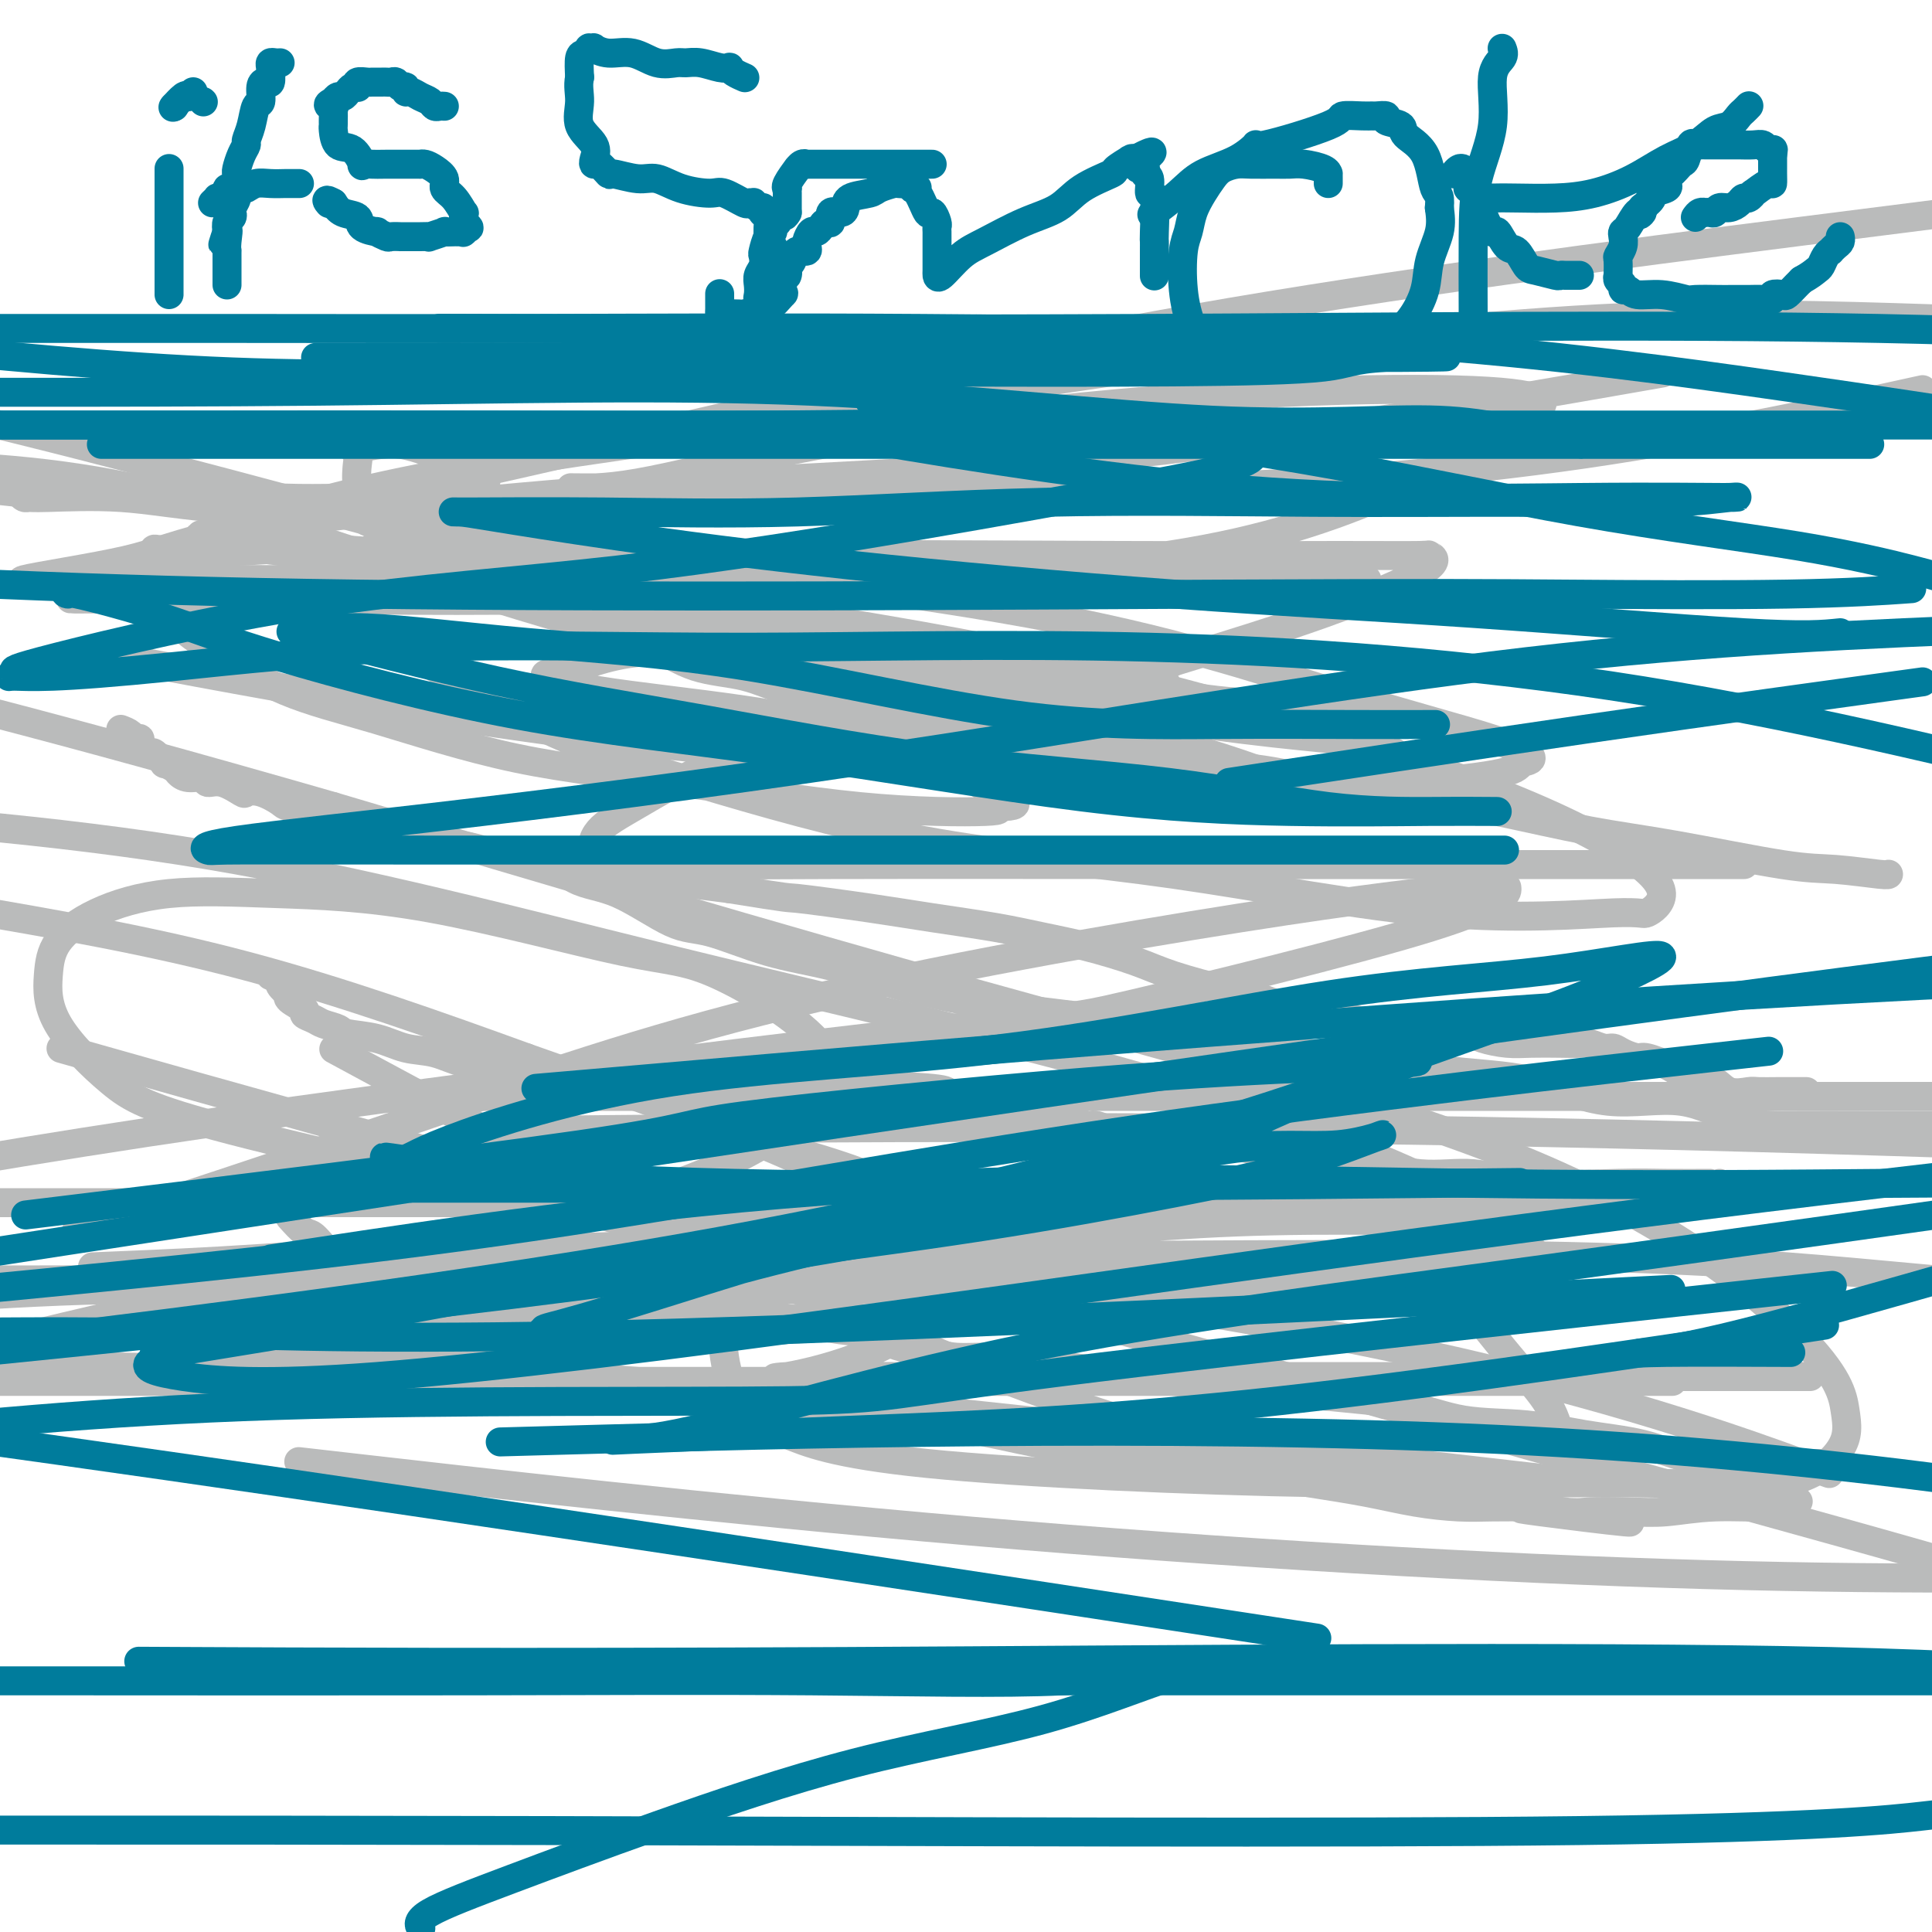
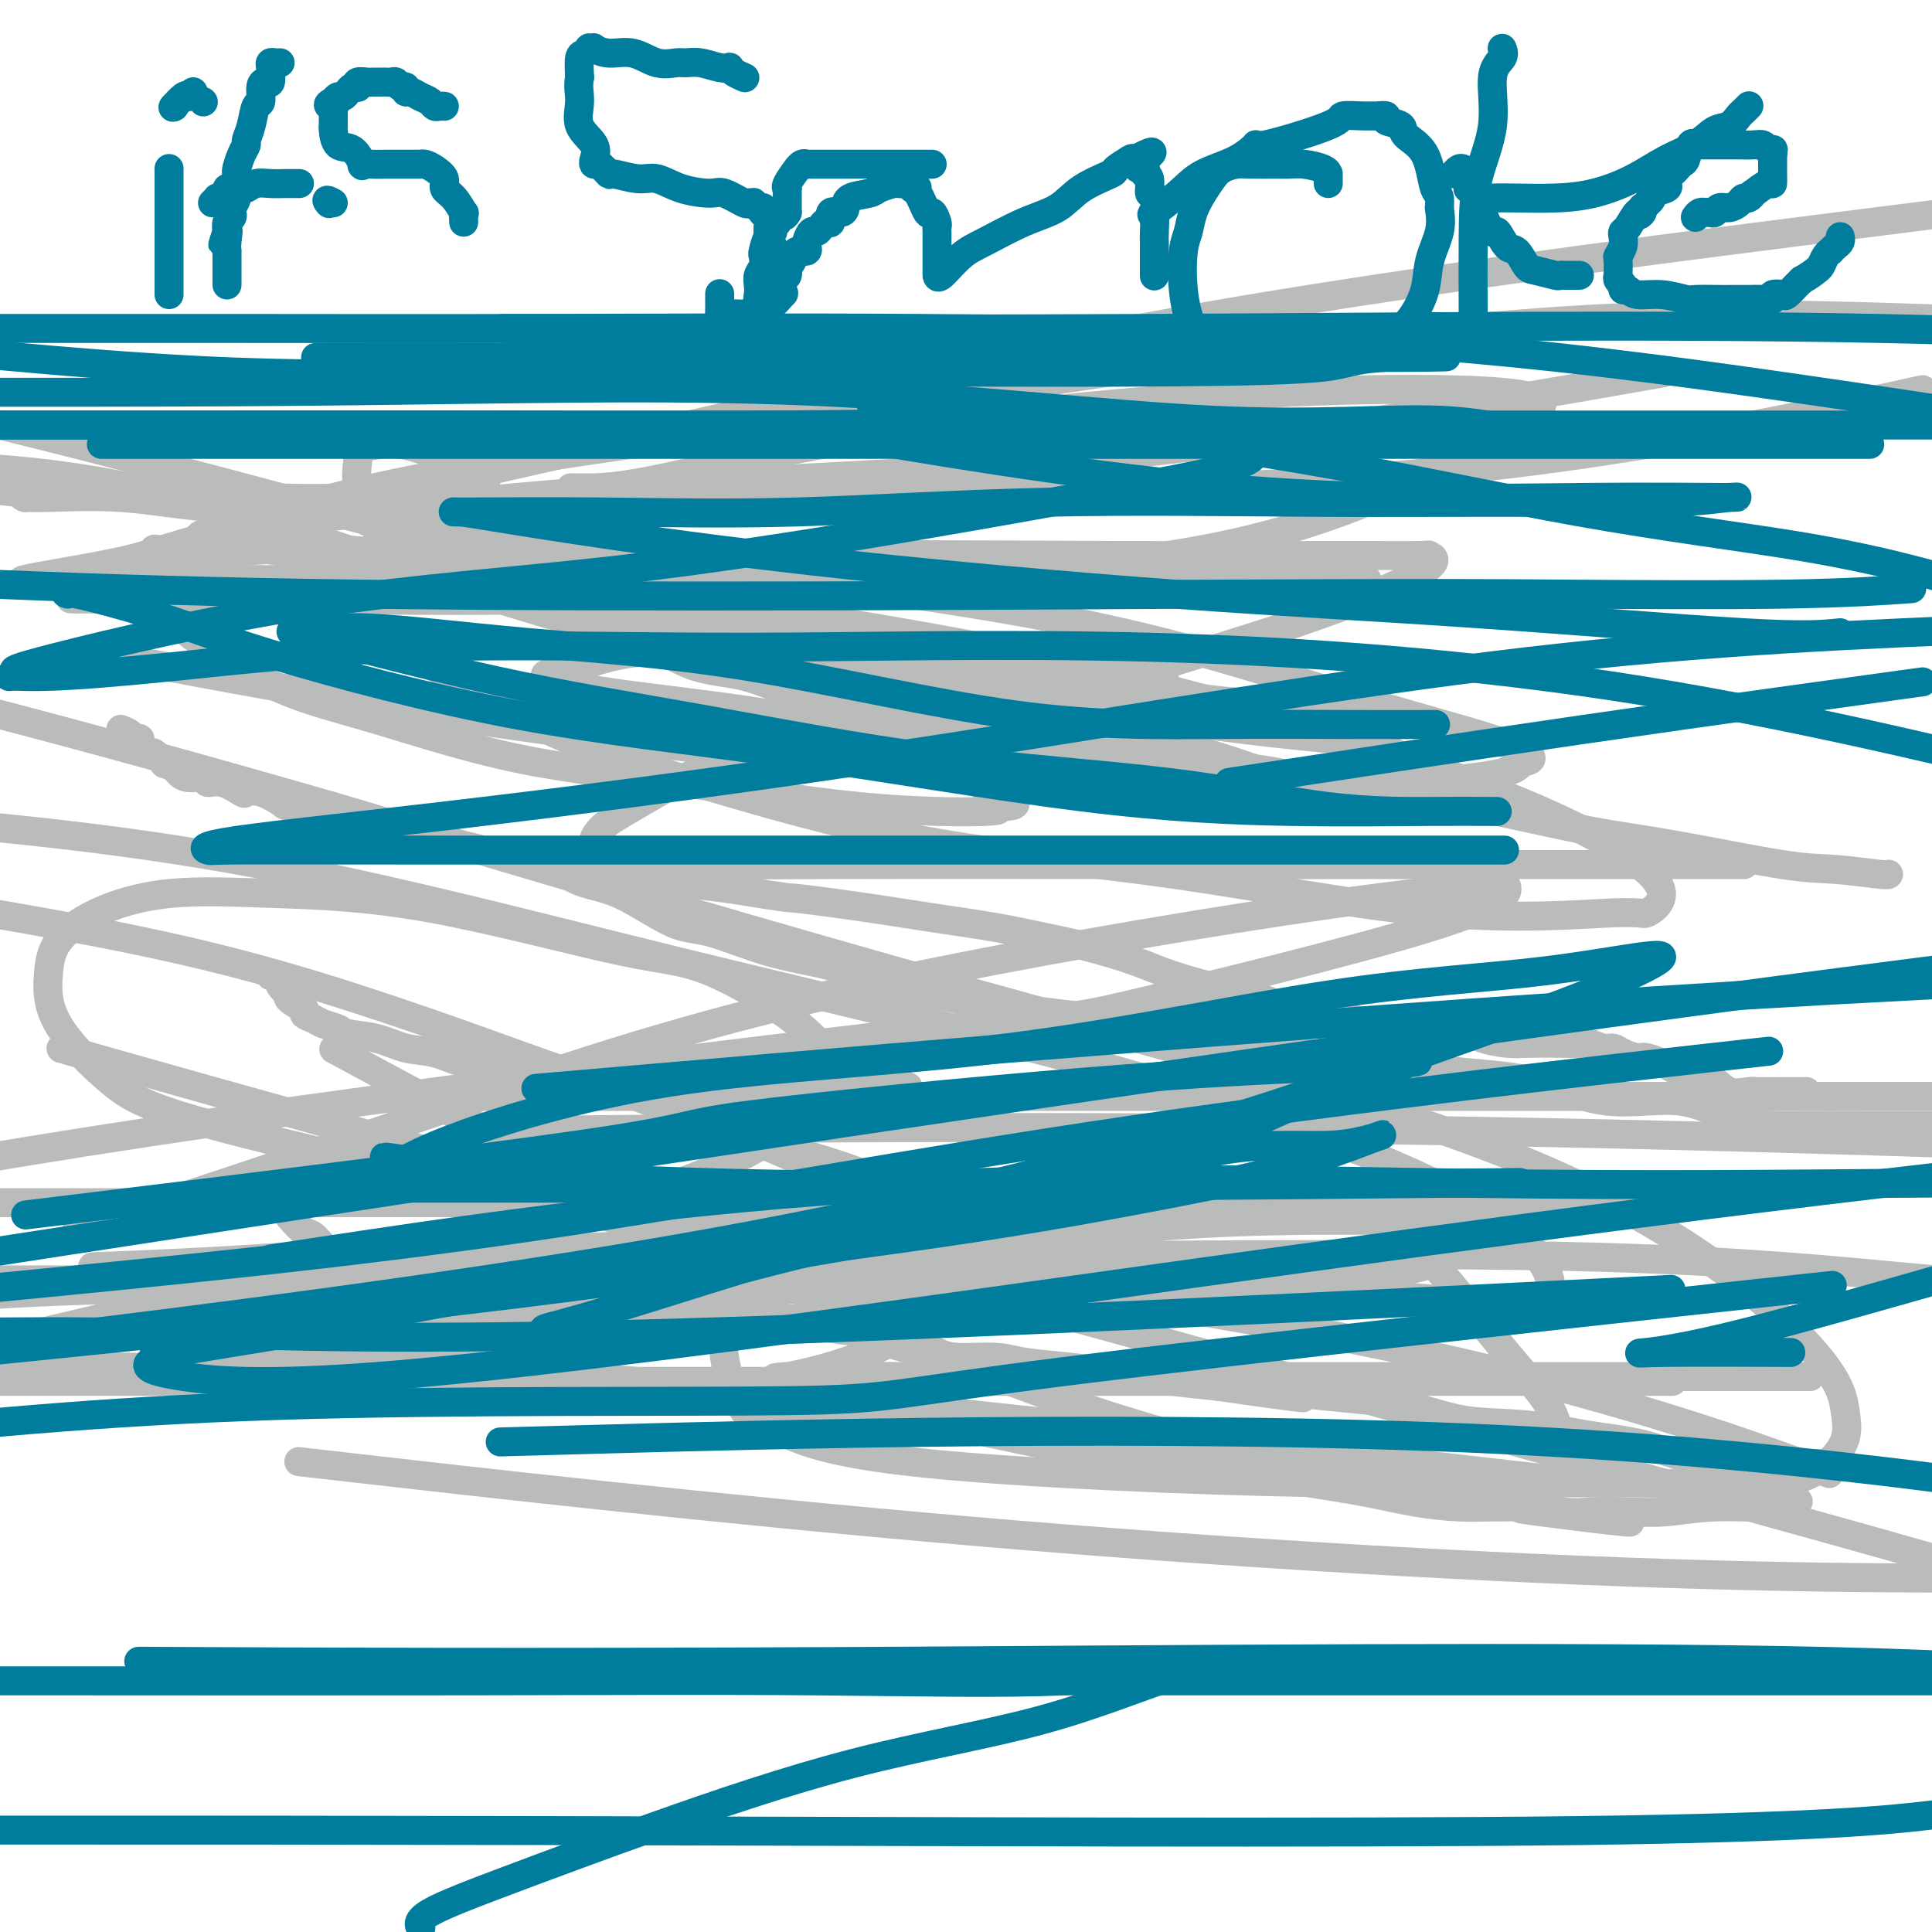
<svg xmlns="http://www.w3.org/2000/svg" viewBox="0 0 400 400" version="1.1">
  <g fill="none" stroke="#BABBBB" stroke-width="6" stroke-linecap="round" stroke-linejoin="round">
    <path d="M25,151c0.767,0.296 1.533,0.591 2,1c0.467,0.409 0.634,0.931 1,1c0.366,0.069 0.929,-0.313 1,0c0.071,0.313 -0.351,1.323 0,2c0.351,0.677 1.474,1.022 2,1c0.526,-0.022 0.455,-0.410 1,0c0.545,0.410 1.706,1.616 2,2c0.294,0.384 -0.278,-0.056 0,0c0.278,0.056 1.407,0.608 2,1c0.593,0.392 0.650,0.625 1,1c0.350,0.375 0.994,0.893 2,1c1.006,0.107 2.373,-0.195 3,0c0.627,0.195 0.515,0.888 1,1c0.485,0.112 1.566,-0.355 3,0c1.434,0.355 3.220,1.534 4,2c0.780,0.466 0.553,0.218 1,0c0.447,-0.218 1.569,-0.407 3,0c1.431,0.407 3.170,1.408 4,2c0.830,0.592 0.752,0.773 2,1c1.248,0.227 3.822,0.499 6,1c2.178,0.501 3.962,1.230 6,2c2.038,0.770 4.332,1.581 6,2c1.668,0.419 2.709,0.446 5,1c2.291,0.554 5.832,1.635 8,2c2.168,0.365 2.965,0.013 4,0c1.035,-0.013 2.310,0.314 5,1c2.690,0.686 6.795,1.731 9,2c2.205,0.269 2.508,-0.237 5,0c2.492,0.237 7.171,1.218 11,2c3.829,0.782 6.808,1.366 11,2c4.192,0.634 9.596,1.317 15,2" />
    <path d="M151,184c13.718,2.214 11.513,1.748 14,2c2.487,0.252 9.665,1.221 15,2c5.335,0.779 8.827,1.366 13,2c4.173,0.634 9.026,1.313 13,2c3.974,0.687 7.069,1.382 10,2c2.931,0.618 5.698,1.160 9,2c3.302,0.840 7.137,1.978 10,3c2.863,1.022 4.752,1.928 8,3c3.248,1.072 7.854,2.309 11,3c3.146,0.691 4.831,0.835 8,2c3.169,1.165 7.822,3.349 11,4c3.178,0.651 4.883,-0.232 7,0c2.117,0.232 4.648,1.579 7,2c2.352,0.421 4.524,-0.084 6,0c1.476,0.084 2.255,0.757 3,1c0.745,0.243 1.454,0.055 2,0c0.546,-0.055 0.927,0.024 2,0c1.073,-0.024 2.839,-0.150 4,0c1.161,0.150 1.719,0.576 3,1c1.281,0.424 3.287,0.844 5,1c1.713,0.156 3.134,0.046 5,0c1.866,-0.046 4.177,-0.027 6,0c1.823,0.027 3.159,0.062 4,0c0.841,-0.062 1.188,-0.223 2,0c0.812,0.223 2.088,0.829 3,1c0.912,0.171 1.461,-0.093 2,0c0.539,0.093 1.067,0.541 2,1c0.933,0.459 2.271,0.927 3,1c0.729,0.073 0.850,-0.250 2,0c1.150,0.250 3.329,1.071 5,2c1.671,0.929 2.836,1.964 4,3" />
    <path d="M350,224c3.795,0.962 4.283,-0.135 5,0c0.717,0.135 1.663,1.500 3,2c1.337,0.500 3.065,0.134 4,0c0.935,-0.134 1.076,-0.036 2,0c0.924,0.036 2.629,0.010 4,0c1.371,-0.010 2.406,-0.003 3,0c0.594,0.003 0.747,0.001 1,0c0.253,-0.001 0.607,-0.000 1,0c0.393,0.000 0.827,0.000 1,0c0.173,-0.000 0.087,-0.000 0,0" />
    <path d="M56,202c0.904,0.371 1.808,0.742 2,1c0.192,0.258 -0.329,0.401 0,1c0.329,0.599 1.508,1.652 2,2c0.492,0.348 0.296,-0.009 0,0c-0.296,0.009 -0.691,0.384 0,1c0.691,0.616 2.469,1.474 3,2c0.531,0.526 -0.184,0.718 0,1c0.184,0.282 1.269,0.652 2,1c0.731,0.348 1.110,0.675 2,1c0.890,0.325 2.291,0.649 3,1c0.709,0.351 0.726,0.728 2,1c1.274,0.272 3.804,0.437 6,1c2.196,0.563 4.059,1.523 6,2c1.941,0.477 3.960,0.472 6,1c2.040,0.528 4.100,1.591 6,2c1.900,0.409 3.641,0.164 5,0c1.359,-0.164 2.337,-0.247 3,0c0.663,0.247 1.010,0.822 2,1c0.990,0.178 2.622,-0.043 4,0c1.378,0.043 2.502,0.350 4,1c1.498,0.650 3.371,1.642 5,2c1.629,0.358 3.016,0.082 5,0c1.984,-0.082 4.566,0.031 7,0c2.434,-0.031 4.720,-0.204 7,0c2.280,0.204 4.553,0.787 7,1c2.447,0.213 5.067,0.057 8,0c2.933,-0.057 6.178,-0.015 10,0c3.822,0.015 8.221,0.004 11,0c2.779,-0.004 3.937,-0.001 6,0c2.063,0.001 5.032,0.001 8,0" />
-     <path d="M188,225c11.907,0.559 7.174,1.455 7,2c-0.174,0.545 4.212,0.738 7,1c2.788,0.262 3.977,0.593 6,1c2.023,0.407 4.881,0.892 6,1c1.119,0.108 0.500,-0.159 1,0c0.500,0.159 2.118,0.744 3,1c0.882,0.256 1.026,0.181 1,0c-0.026,-0.181 -0.223,-0.470 1,0c1.223,0.470 3.867,1.698 5,2c1.133,0.302 0.755,-0.322 2,0c1.245,0.322 4.112,1.589 6,2c1.888,0.411 2.798,-0.033 4,0c1.202,0.033 2.697,0.542 4,1c1.303,0.458 2.415,0.863 4,1c1.585,0.137 3.644,0.006 6,0c2.356,-0.006 5.007,0.112 8,1c2.993,0.888 6.326,2.547 10,3c3.674,0.453 7.688,-0.299 12,0c4.312,0.299 8.921,1.649 13,2c4.079,0.351 7.629,-0.298 11,0c3.371,0.298 6.564,1.544 12,2c5.436,0.456 13.117,0.122 18,0c4.883,-0.122 6.969,-0.033 10,0c3.031,0.033 7.008,0.009 9,0c1.992,-0.009 1.998,-0.003 2,0c0.002,0.003 0.001,0.001 0,0" />
    <path d="M60,252c1.120,1.248 2.240,2.496 3,3c0.760,0.504 1.159,0.265 2,1c0.841,0.735 2.122,2.445 3,3c0.878,0.555 1.351,-0.044 2,0c0.649,0.044 1.474,0.730 2,1c0.526,0.270 0.752,0.124 1,0c0.248,-0.124 0.517,-0.226 1,0c0.483,0.226 1.179,0.782 2,1c0.821,0.218 1.765,0.100 3,0c1.235,-0.100 2.760,-0.183 5,0c2.240,0.183 5.195,0.630 8,1c2.805,0.370 5.461,0.661 8,1c2.539,0.339 4.960,0.724 7,1c2.040,0.276 3.699,0.442 7,1c3.301,0.558 8.243,1.509 12,2c3.757,0.491 6.330,0.521 9,1c2.670,0.479 5.437,1.408 9,2c3.563,0.592 7.922,0.849 10,1c2.078,0.151 1.875,0.197 5,1c3.125,0.803 9.577,2.363 13,3c3.423,0.637 3.815,0.352 6,1c2.185,0.648 6.162,2.229 9,3c2.838,0.771 4.536,0.731 6,1c1.464,0.269 2.695,0.845 5,1c2.305,0.155 5.683,-0.113 8,0c2.317,0.113 3.571,0.608 6,1c2.429,0.392 6.032,0.682 9,1c2.968,0.318 5.301,0.662 8,1c2.699,0.338 5.765,0.668 8,1c2.235,0.332 3.639,0.666 6,1c2.361,0.334 5.681,0.667 9,1" />
    <path d="M252,287c29.288,4.208 14.507,1.728 11,1c-3.507,-0.728 4.261,0.294 11,1c6.739,0.706 12.448,1.094 17,2c4.552,0.906 7.945,2.330 12,3c4.055,0.670 8.772,0.586 13,1c4.228,0.414 7.967,1.326 12,2c4.033,0.674 8.359,1.109 12,2c3.641,0.891 6.597,2.239 10,3c3.403,0.761 7.252,0.936 10,1c2.748,0.064 4.396,0.017 7,0c2.604,-0.017 6.162,-0.005 8,0c1.838,0.005 1.954,0.001 2,0c0.046,-0.001 0.023,-0.001 0,0" />
    <path d="M46,268c0.220,-0.089 0.440,-0.179 1,0c0.560,0.179 1.460,0.625 2,1c0.540,0.375 0.721,0.678 1,1c0.279,0.322 0.656,0.663 1,1c0.344,0.337 0.654,0.669 1,1c0.346,0.331 0.728,0.662 1,1c0.272,0.338 0.433,0.683 1,1c0.567,0.317 1.539,0.605 2,1c0.461,0.395 0.411,0.897 1,1c0.589,0.103 1.816,-0.195 3,0c1.184,0.195 2.325,0.881 4,1c1.675,0.119 3.885,-0.330 6,0c2.115,0.330 4.134,1.439 7,2c2.866,0.561 6.580,0.574 10,1c3.420,0.426 6.547,1.267 11,2c4.453,0.733 10.231,1.360 15,2c4.769,0.640 8.529,1.294 13,2c4.471,0.706 9.655,1.466 14,2c4.345,0.534 7.852,0.843 15,2c7.148,1.157 17.938,3.164 25,4c7.062,0.836 10.396,0.503 15,1c4.604,0.497 10.477,1.824 16,3c5.523,1.176 10.697,2.202 16,3c5.303,0.798 10.736,1.369 16,2c5.264,0.631 10.360,1.322 15,2c4.640,0.678 8.825,1.345 13,2c4.175,0.655 8.340,1.300 12,2c3.660,0.700 6.816,1.456 10,2c3.184,0.544 6.396,0.877 9,1c2.604,0.123 4.601,0.035 7,0c2.399,-0.035 5.199,-0.018 8,0" />
    <path d="M317,312c39.419,5.641 11.468,2.245 2,1c-9.468,-1.245 -0.451,-0.338 4,0c4.451,0.338 4.336,0.106 6,0c1.664,-0.106 5.108,-0.085 8,0c2.892,0.085 5.231,0.233 8,0c2.769,-0.233 5.969,-0.846 10,-1c4.031,-0.154 8.893,0.151 12,0c3.107,-0.151 4.459,-0.757 5,-1c0.541,-0.243 0.270,-0.121 0,0" />
    <path d="M111,177c0.361,-0.522 0.723,-1.043 2,0c1.277,1.043 3.470,3.651 6,5c2.530,1.349 5.398,1.437 9,3c3.602,1.563 7.938,4.599 11,6c3.062,1.401 4.851,1.166 8,2c3.149,0.834 7.660,2.736 12,4c4.340,1.264 8.511,1.889 13,3c4.489,1.111 9.297,2.709 14,4c4.703,1.291 9.301,2.275 13,3c3.699,0.725 6.501,1.191 13,2c6.499,0.809 16.696,1.961 24,3c7.304,1.039 11.714,1.966 17,3c5.286,1.034 11.449,2.174 17,3c5.551,0.826 10.490,1.338 16,2c5.510,0.662 11.592,1.473 17,2c5.408,0.527 10.141,0.768 15,2c4.859,1.232 9.844,3.454 15,4c5.156,0.546 10.484,-0.586 15,0c4.516,0.586 8.221,2.889 12,4c3.779,1.111 7.631,1.030 12,1c4.369,-0.030 9.253,-0.008 13,0c3.747,0.008 6.356,0.002 9,0c2.644,-0.002 5.322,-0.001 8,0" />
    <path d="M133,133c0.608,0.009 1.217,0.017 3,1c1.783,0.983 4.742,2.939 8,4c3.258,1.061 6.815,1.226 10,2c3.185,0.774 5.998,2.157 9,3c3.002,0.843 6.191,1.146 9,2c2.809,0.854 5.236,2.257 8,3c2.764,0.743 5.864,0.824 8,1c2.136,0.176 3.306,0.446 6,1c2.694,0.554 6.911,1.390 9,2c2.089,0.610 2.050,0.993 4,1c1.950,0.007 5.889,-0.361 9,0c3.111,0.361 5.396,1.452 9,2c3.604,0.548 8.529,0.555 13,1c4.471,0.445 8.489,1.328 13,2c4.511,0.672 9.515,1.132 14,2c4.485,0.868 8.450,2.145 13,3c4.550,0.855 9.685,1.287 15,2c5.315,0.713 10.811,1.707 17,3c6.189,1.293 13.070,2.886 19,4c5.930,1.114 10.910,1.748 18,3c7.090,1.252 16.292,3.120 22,4c5.708,0.880 7.922,0.772 11,1c3.078,0.228 7.021,0.792 9,1c1.979,0.208 1.994,0.059 2,0c0.006,-0.059 0.003,-0.030 0,0" />
    <path d="M76,108c2.682,1.047 5.363,2.094 8,3c2.637,0.906 5.229,1.670 8,3c2.771,1.330 5.719,3.225 8,4c2.281,0.775 3.893,0.429 6,1c2.107,0.571 4.708,2.059 8,3c3.292,0.941 7.273,1.335 11,2c3.727,0.665 7.198,1.599 10,2c2.802,0.401 4.936,0.268 8,1c3.064,0.732 7.059,2.330 11,3c3.941,0.670 7.827,0.412 13,1c5.173,0.588 11.633,2.021 17,3c5.367,0.979 9.640,1.505 18,3c8.360,1.495 20.805,3.959 27,5c6.195,1.041 6.139,0.660 9,1c2.861,0.340 8.640,1.402 14,2c5.360,0.598 10.301,0.734 14,1c3.699,0.266 6.157,0.664 8,1c1.843,0.336 3.072,0.612 4,1c0.928,0.388 1.555,0.889 3,1c1.445,0.111 3.707,-0.166 5,0c1.293,0.166 1.617,0.775 2,1c0.383,0.225 0.824,0.064 1,0c0.176,-0.064 0.088,-0.032 0,0" />
    <path d="M77,115c-4.305,-0.453 -8.611,-0.906 -12,-1c-3.389,-0.094 -5.863,0.170 -8,0c-2.137,-0.170 -3.938,-0.775 -5,-1c-1.062,-0.225 -1.385,-0.070 -1,0c0.385,0.070 1.479,0.054 2,0c0.521,-0.054 0.471,-0.148 3,0c2.529,0.148 7.638,0.537 13,1c5.362,0.463 10.978,1.001 17,2c6.022,0.999 12.449,2.458 18,3c5.551,0.542 10.227,0.168 14,0c3.773,-0.168 6.645,-0.129 8,0c1.355,0.129 1.194,0.346 1,0c-0.194,-0.346 -0.421,-1.257 0,-1c0.421,0.257 1.489,1.683 -5,0c-6.489,-1.683 -20.537,-6.475 -31,-9c-10.463,-2.525 -17.343,-2.782 -25,-3c-7.657,-0.218 -16.093,-0.397 -23,-1c-6.907,-0.603 -12.284,-1.628 -18,-2c-5.716,-0.372 -11.769,-0.089 -15,0c-3.231,0.089 -3.639,-0.014 -4,0c-0.361,0.014 -0.675,0.147 -1,0c-0.325,-0.147 -0.663,-0.573 -1,-1" />
    <path d="M4,102c-13.282,-1.318 -2.988,-1.114 1,-1c3.988,0.114 1.668,0.136 5,0c3.332,-0.136 12.316,-0.431 21,0c8.684,0.431 17.070,1.589 25,2c7.930,0.411 15.405,0.074 22,0c6.595,-0.074 12.309,0.115 16,0c3.691,-0.115 5.360,-0.534 6,-1c0.640,-0.466 0.251,-0.979 0,-1c-0.251,-0.021 -0.363,0.450 0,0c0.363,-0.450 1.201,-1.820 0,-3c-1.201,-1.180 -4.442,-2.170 -7,-3c-2.558,-0.830 -4.433,-1.502 -6,-2c-1.567,-0.498 -2.826,-0.823 -4,-1c-1.174,-0.177 -2.263,-0.205 -4,0c-1.737,0.205 -4.120,0.644 -5,1c-0.880,0.356 -0.255,0.629 0,1c0.255,0.371 0.141,0.842 0,2c-0.141,1.158 -0.310,3.005 0,5c0.310,1.995 1.099,4.139 4,6c2.901,1.861 7.916,3.440 14,6c6.084,2.560 13.239,6.102 26,10c12.761,3.898 31.130,8.152 40,10c8.870,1.848 8.242,1.289 22,4c13.758,2.711 41.900,8.690 63,12c21.100,3.310 35.156,3.949 41,5c5.844,1.051 3.475,2.514 4,3c0.525,0.486 3.945,-0.004 -1,-2c-4.945,-1.996 -18.254,-5.499 -30,-8c-11.746,-2.501 -21.927,-4.000 -32,-5c-10.073,-1.000 -20.036,-1.500 -30,-2" />
    <path d="M195,140c-14.203,-1.935 -18.710,-3.271 -25,-4c-6.290,-0.729 -14.363,-0.849 -21,-1c-6.637,-0.151 -11.838,-0.333 -16,0c-4.162,0.333 -7.284,1.183 -10,2c-2.716,0.817 -5.028,1.603 -7,2c-1.972,0.397 -3.606,0.406 -3,1c0.606,0.594 3.453,1.774 11,3c7.547,1.226 19.795,2.498 30,4c10.205,1.502 18.365,3.235 29,5c10.635,1.765 23.743,3.562 36,5c12.257,1.438 23.663,2.518 33,4c9.337,1.482 16.606,3.367 20,4c3.394,0.633 2.914,0.015 3,0c0.086,-0.015 0.740,0.572 -3,-1c-3.740,-1.572 -11.872,-5.302 -32,-11c-20.128,-5.698 -52.251,-13.362 -66,-17c-13.749,-3.638 -9.125,-3.249 -36,-11c-26.875,-7.751 -85.250,-23.643 -122,-33c-36.750,-9.357 -51.875,-12.178 -67,-15" />
    <path d="M29,137c-5.981,-1.126 -11.962,-2.252 0,0c11.962,2.252 41.867,7.883 69,12c27.133,4.117 51.494,6.722 71,8c19.506,1.278 34.158,1.229 45,1c10.842,-0.229 17.875,-0.638 22,-2c4.125,-1.362 5.342,-3.677 6,-6c0.658,-2.323 0.758,-4.654 0,-7c-0.758,-2.346 -2.375,-4.707 -4,-6c-1.625,-1.293 -3.259,-1.517 -4,-2c-0.741,-0.483 -0.590,-1.224 -1,-1c-0.410,0.224 -1.382,1.415 -2,2c-0.618,0.585 -0.884,0.565 -1,1c-0.116,0.435 -0.083,1.325 -1,3c-0.917,1.675 -2.783,4.136 -5,7c-2.217,2.864 -4.785,6.130 -6,8c-1.215,1.870 -1.078,2.343 -1,3c0.078,0.657 0.097,1.497 0,2c-0.097,0.503 -0.309,0.670 0,1c0.309,0.330 1.139,0.822 2,1c0.861,0.178 1.755,0.042 6,0c4.245,-0.042 11.843,0.010 20,0c8.157,-0.010 16.874,-0.081 25,0c8.126,0.081 15.659,0.315 23,0c7.341,-0.315 14.488,-1.177 18,-2c3.512,-0.823 3.389,-1.606 4,-2c0.611,-0.394 1.957,-0.398 2,-1c0.043,-0.602 -1.215,-1.800 -8,-4c-6.785,-2.200 -19.096,-5.400 -34,-10c-14.904,-4.600 -32.401,-10.600 -62,-16c-29.599,-5.400 -71.299,-10.200 -113,-15" />
    <path d="M100,112c-21.800,-2.393 -19.800,-0.875 -20,0c-0.200,0.875 -2.598,1.109 -4,2c-1.402,0.891 -1.807,2.440 -2,4c-0.193,1.560 -0.176,3.130 0,5c0.176,1.870 0.509,4.039 7,9c6.491,4.961 19.138,12.715 30,18c10.862,5.285 19.937,8.102 33,12c13.063,3.898 30.113,8.879 47,12c16.887,3.121 33.611,4.382 52,7c18.389,2.618 38.442,6.592 55,8c16.558,1.408 29.622,0.251 36,0c6.378,-0.251 6.072,0.404 7,0c0.928,-0.404 3.092,-1.868 3,-4c-0.092,-2.132 -2.438,-4.934 -9,-9c-6.562,-4.066 -17.340,-9.398 -36,-16c-18.660,-6.602 -45.204,-14.476 -68,-20c-22.796,-5.524 -41.846,-8.698 -68,-13c-26.154,-4.302 -59.414,-9.731 -79,-12c-19.586,-2.269 -25.500,-1.377 -32,-1c-6.500,0.377 -13.587,0.239 -17,0c-3.413,-0.239 -3.152,-0.578 -3,0c0.152,0.578 0.194,2.072 0,4c-0.194,1.928 -0.625,4.291 1,7c1.625,2.709 5.305,5.766 10,9c4.695,3.234 10.403,6.646 16,9c5.597,2.354 11.082,3.651 19,6c7.918,2.349 18.268,5.751 29,8c10.732,2.249 21.846,3.345 34,5c12.154,1.655 25.349,3.869 37,5c11.651,1.131 21.757,1.180 26,1c4.243,-0.180 2.621,-0.590 1,-1" />
    <path d="M205,167c10.032,0.217 3.111,-1.741 -1,-4c-4.111,-2.259 -5.411,-4.818 -13,-9c-7.589,-4.182 -21.467,-9.987 -37,-15c-15.533,-5.013 -32.720,-9.234 -54,-16c-21.280,-6.766 -46.651,-16.076 -68,-21c-21.349,-4.924 -38.674,-5.462 -56,-6" />
    <path d="M78,222c-7.707,-4.162 -15.415,-8.323 0,0c15.415,8.323 53.952,29.132 85,44c31.048,14.868 54.608,23.796 76,30c21.392,6.204 40.616,9.685 54,11c13.384,1.315 20.927,0.463 25,0c4.073,-0.463 4.675,-0.539 5,-2c0.325,-1.461 0.373,-4.307 0,-7c-0.373,-2.693 -1.166,-5.231 -3,-8c-1.834,-2.769 -4.707,-5.768 -9,-11c-4.293,-5.232 -10.004,-12.699 -14,-17c-3.996,-4.301 -6.277,-5.438 -9,-7c-2.723,-1.562 -5.888,-3.549 -9,-5c-3.112,-1.451 -6.170,-2.364 -10,-3c-3.830,-0.636 -8.430,-0.993 -14,-1c-5.570,-0.007 -12.108,0.337 -21,0c-8.892,-0.337 -20.136,-1.356 -31,0c-10.864,1.356 -21.347,5.087 -29,8c-7.653,2.913 -12.477,5.007 -16,8c-3.523,2.993 -5.747,6.883 -7,10c-1.253,3.117 -1.536,5.460 -1,9c0.536,3.540 1.889,8.278 4,11c2.111,2.722 4.979,3.428 9,5c4.021,1.572 9.193,4.008 29,6c19.807,1.992 54.247,3.539 82,4c27.753,0.461 48.818,-0.164 64,0c15.182,0.164 24.480,1.117 31,0c6.520,-1.117 10.261,-4.304 12,-7c1.739,-2.696 1.477,-4.902 1,-8c-0.477,-3.098 -1.169,-7.088 -10,-16c-8.831,-8.912 -25.801,-22.746 -55,-35c-29.199,-12.254 -70.628,-22.930 -114,-35c-43.372,-12.070 -88.686,-25.535 -134,-39" />
    <path d="M69,167c-60.833,-17.500 -88.917,-24.250 -117,-31" />
    <path d="M26,262c-5.938,0.248 -11.876,0.495 0,0c11.876,-0.495 41.566,-1.734 65,-5c23.434,-3.266 40.613,-8.559 52,-13c11.387,-4.441 16.981,-8.030 22,-12c5.019,-3.970 9.463,-8.321 6,-14c-3.463,-5.679 -14.831,-12.687 -22,-16c-7.169,-3.313 -10.137,-2.930 -20,-5c-9.863,-2.070 -26.621,-6.594 -40,-9c-13.379,-2.406 -23.378,-2.696 -32,-3c-8.622,-0.304 -15.867,-0.622 -22,0c-6.133,0.622 -11.156,2.184 -15,4c-3.844,1.816 -6.511,3.886 -8,6c-1.489,2.114 -1.800,4.273 -2,7c-0.200,2.727 -0.288,6.023 2,10c2.288,3.977 6.953,8.635 11,12c4.047,3.365 7.477,5.438 25,10c17.523,4.562 49.140,11.612 74,16c24.860,4.388 42.962,6.114 63,8c20.038,1.886 42.011,3.933 62,6c19.989,2.067 37.993,4.155 50,5c12.007,0.845 18.017,0.447 21,0c2.983,-0.447 2.939,-0.942 3,-2c0.061,-1.058 0.228,-2.679 -2,-6c-2.228,-3.321 -6.851,-8.343 -20,-15c-13.149,-6.657 -34.823,-14.949 -63,-23c-28.177,-8.051 -62.855,-15.860 -96,-24c-33.145,-8.140 -64.756,-16.611 -97,-22c-32.244,-5.389 -65.122,-7.694 -98,-10" />
    <path d="M60,276c-7.226,-0.030 -14.451,-0.060 0,0c14.451,0.060 50.579,0.209 74,0c23.421,-0.209 34.137,-0.775 44,-2c9.863,-1.225 18.875,-3.107 24,-6c5.125,-2.893 6.362,-6.796 7,-9c0.638,-2.204 0.676,-2.709 -1,-4c-1.676,-1.291 -5.066,-3.368 -9,-5c-3.934,-1.632 -8.412,-2.819 -12,-4c-3.588,-1.181 -6.285,-2.357 -11,-4c-4.715,-1.643 -11.448,-3.754 -18,-5c-6.552,-1.246 -12.922,-1.627 -20,-2c-7.078,-0.373 -14.865,-0.739 -21,-1c-6.135,-0.261 -10.619,-0.419 -14,0c-3.381,0.419 -5.659,1.414 -7,2c-1.341,0.586 -1.745,0.763 -2,1c-0.255,0.237 -0.362,0.533 0,1c0.362,0.467 1.193,1.104 3,2c1.807,0.896 4.591,2.051 9,4c4.409,1.949 10.442,4.690 17,7c6.558,2.310 13.641,4.188 22,6c8.359,1.812 17.996,3.559 26,5c8.004,1.441 14.376,2.577 21,3c6.624,0.423 13.500,0.133 17,0c3.500,-0.133 3.623,-0.109 4,0c0.377,0.109 1.009,0.303 1,0c-0.009,-0.303 -0.657,-1.103 -2,-2c-1.343,-0.897 -3.381,-1.890 -8,-4c-4.619,-2.110 -11.821,-5.337 -19,-9c-7.179,-3.663 -14.337,-7.761 -27,-13c-12.663,-5.239 -30.832,-11.620 -49,-18" />
    <path d="M109,219c-17.889,-6.489 -38.111,-13.711 -58,-19c-19.889,-5.289 -39.444,-8.644 -59,-12" />
    <path d="M23,220c-8.988,-2.543 -17.976,-5.085 0,0c17.976,5.085 62.916,17.799 98,27c35.084,9.201 60.311,14.889 91,23c30.689,8.111 66.839,18.645 100,28c33.161,9.355 63.332,17.530 86,24c22.668,6.470 37.834,11.235 53,16" />
    <path d="M373,303c4.963,1.807 9.925,3.614 0,0c-9.925,-3.614 -34.739,-12.649 -71,-21c-36.261,-8.351 -83.970,-16.020 -116,-19c-32.030,-2.980 -48.380,-1.273 -66,-1c-17.620,0.273 -36.510,-0.890 -50,0c-13.490,0.890 -21.582,3.832 -27,6c-5.418,2.168 -8.163,3.562 -9,4c-0.837,0.438 0.233,-0.079 0,0c-0.233,0.079 -1.770,0.754 0,1c1.770,0.246 6.846,0.062 14,0c7.154,-0.062 16.386,-0.004 31,0c14.614,0.004 34.610,-0.048 52,0c17.390,0.048 32.174,0.195 53,0c20.826,-0.195 47.694,-0.732 62,-2c14.306,-1.268 16.051,-3.268 17,-4c0.949,-0.732 1.104,-0.196 1,0c-0.104,0.196 -0.465,0.052 -1,0c-0.535,-0.052 -1.244,-0.014 -3,0c-1.756,0.014 -4.560,0.002 -14,0c-9.440,-0.002 -25.516,0.005 -33,0c-7.484,-0.005 -6.377,-0.022 -29,0c-22.623,0.022 -68.975,0.083 -100,0c-31.025,-0.083 -46.721,-0.309 -61,0c-14.279,0.309 -27.139,1.155 -40,2" />
    <path d="M74,304c-10.524,-1.202 -21.048,-2.405 0,0c21.048,2.405 73.667,8.417 127,13c53.333,4.583 107.381,7.738 152,9c44.619,1.262 79.810,0.631 115,0" />
    <path d="M301,304c18.283,2.099 36.567,4.198 0,0c-36.567,-4.198 -127.983,-14.694 -181,-19c-53.017,-4.306 -67.633,-2.422 -82,-2c-14.367,0.422 -28.483,-0.617 -35,-1c-6.517,-0.383 -5.433,-0.109 -5,0c0.433,0.109 0.217,0.055 0,0" />
    <path d="M8,276c-2.648,0.640 -5.296,1.281 0,0c5.296,-1.281 18.535,-4.482 35,-8c16.465,-3.518 36.157,-7.352 62,-9c25.843,-1.648 57.839,-1.111 84,-2c26.161,-0.889 46.488,-3.205 67,-4c20.512,-0.795 41.210,-0.069 54,0c12.790,0.069 17.673,-0.518 20,-1c2.327,-0.482 2.097,-0.861 1,-1c-1.097,-0.139 -3.061,-0.040 -8,0c-4.939,0.040 -12.854,0.022 -21,0c-8.146,-0.022 -16.525,-0.047 -27,0c-10.475,0.047 -23.046,0.167 -35,0c-11.954,-0.167 -23.291,-0.620 -33,0c-9.709,0.620 -17.791,2.314 -24,4c-6.209,1.686 -10.546,3.363 -14,4c-3.454,0.637 -6.025,0.235 -2,0c4.025,-0.235 14.645,-0.303 18,0c3.355,0.303 -0.554,0.978 23,1c23.554,0.022 74.572,-0.610 110,0c35.428,0.610 55.265,2.460 72,4c16.735,1.540 30.367,2.770 44,4" />
    <path d="M333,286c11.482,0.000 22.964,0.000 0,0c-22.964,0.000 -80.375,0.000 -135,0c-54.625,0.000 -106.464,0.000 -146,0c-39.536,0.000 -66.768,0.000 -94,0" />
    <path d="M158,254c-8.552,0.451 -17.105,0.901 0,0c17.105,-0.901 59.867,-3.154 90,-4c30.133,-0.846 47.637,-0.287 58,0c10.363,0.287 13.584,0.301 12,1c-1.584,0.699 -7.972,2.082 -12,5c-4.028,2.918 -5.695,7.370 -32,9c-26.305,1.630 -77.247,0.437 -101,0c-23.753,-0.437 -20.318,-0.118 -36,0c-15.682,0.118 -50.481,0.034 -78,0c-27.519,-0.034 -47.760,-0.017 -68,0" />
    <path d="M22,253c-5.437,1.783 -10.874,3.567 0,0c10.874,-3.567 38.060,-12.483 63,-21c24.940,-8.517 47.635,-16.635 78,-24c30.365,-7.365 68.399,-13.977 94,-18c25.601,-4.023 38.769,-5.456 45,-6c6.231,-0.544 5.525,-0.199 6,0c0.475,0.199 2.130,0.254 3,0c0.870,-0.254 0.954,-0.816 1,0c0.046,0.816 0.054,3.009 -16,8c-16.054,4.991 -48.169,12.781 -62,16c-13.831,3.219 -9.378,1.867 -38,5c-28.622,3.133 -90.321,10.752 -135,17c-44.679,6.248 -72.340,11.124 -100,16" />
    <path d="M113,234c-14.800,0.156 -29.600,0.311 0,0c29.600,-0.311 103.600,-1.089 179,0c75.400,1.089 152.200,4.044 229,7" />
    <path d="M363,285c10.211,0.002 20.423,0.003 0,0c-20.423,-0.003 -71.479,-0.012 -107,0c-35.521,0.012 -55.507,0.043 -69,0c-13.493,-0.043 -20.493,-0.160 -24,0c-3.507,0.160 -3.522,0.596 0,0c3.522,-0.596 10.582,-2.226 17,-5c6.418,-2.774 12.196,-6.694 17,-10c4.804,-3.306 8.635,-6.000 12,-8c3.365,-2.000 6.265,-3.306 9,-5c2.735,-1.694 5.304,-3.774 6,-5c0.696,-1.226 -0.480,-1.596 -1,-2c-0.520,-0.404 -0.383,-0.840 -1,-1c-0.617,-0.160 -1.989,-0.043 -5,0c-3.011,0.043 -7.663,0.011 -17,0c-9.337,-0.011 -23.360,-0.003 -40,0c-16.640,0.003 -35.897,0.001 -68,0c-32.103,-0.001 -77.051,-0.000 -122,0" />
    <path d="M113,227c-19.511,0.000 -39.022,0.000 0,0c39.022,0.000 136.578,0.000 205,0c68.422,-0.000 107.711,0.000 147,0" />
    <path d="M283,120c-2.875,-0.000 -5.749,-0.001 -19,0c-13.251,0.001 -36.878,0.003 -61,0c-24.122,-0.003 -48.739,-0.013 -75,0c-26.261,0.013 -54.164,0.047 -73,0c-18.836,-0.047 -28.604,-0.176 -37,0c-8.396,0.176 -15.421,0.657 -13,0c2.421,-0.657 14.289,-2.451 21,-4c6.711,-1.549 8.265,-2.854 25,-7c16.735,-4.146 48.651,-11.132 83,-19c34.349,-7.868 71.133,-16.618 113,-24c41.867,-7.382 88.819,-13.395 125,-18c36.181,-4.605 61.590,-7.803 87,-11" />
    <path d="M334,79c8.861,-1.547 17.722,-3.094 0,0c-17.722,3.094 -62.025,10.829 -100,15c-37.975,4.171 -69.620,4.776 -102,7c-32.380,2.224 -65.494,6.065 -80,8c-14.506,1.935 -10.403,1.964 -9,2c1.403,0.036 0.107,0.078 6,-2c5.893,-2.078 18.974,-6.278 38,-10c19.026,-3.722 43.997,-6.967 71,-11c27.003,-4.033 56.039,-8.855 86,-13c29.961,-4.145 60.846,-7.613 87,-9c26.154,-1.387 47.577,-0.694 69,0" />
    <path d="M392,82c5.238,-1.147 10.476,-2.293 0,0c-10.476,2.293 -36.667,8.026 -64,12c-27.333,3.974 -55.809,6.191 -84,7c-28.191,0.809 -56.097,0.212 -77,0c-20.903,-0.212 -34.802,-0.037 -42,0c-7.198,0.037 -7.695,-0.064 -6,0c1.695,0.064 5.581,0.292 13,-1c7.419,-1.292 18.371,-4.106 33,-7c14.629,-2.894 32.934,-5.869 52,-8c19.066,-2.131 38.894,-3.418 55,-4c16.106,-0.582 28.489,-0.460 36,0c7.511,0.460 10.150,1.259 11,2c0.850,0.741 -0.089,1.425 -4,4c-3.911,2.575 -10.795,7.040 -21,12c-10.205,4.960 -23.731,10.415 -41,14c-17.269,3.585 -38.282,5.300 -61,7c-22.718,1.700 -47.141,3.383 -71,4c-23.859,0.617 -47.154,0.166 -65,0c-17.846,-0.166 -30.242,-0.046 -36,0c-5.758,0.046 -4.877,0.019 -5,0c-0.123,-0.019 -1.250,-0.029 1,0c2.250,0.029 7.878,0.099 18,-1c10.122,-1.099 24.738,-3.366 41,-5c16.262,-1.634 34.169,-2.635 63,-3c28.831,-0.365 68.588,-0.093 94,0c25.412,0.093 36.481,0.009 45,0c8.519,-0.009 14.487,0.058 17,0c2.513,-0.058 1.570,-0.242 2,0c0.430,0.242 2.231,0.911 -1,3c-3.231,2.089 -11.495,5.597 -21,9c-9.505,3.403 -20.253,6.702 -31,10" />
    <path d="M243,137c-16.179,4.379 -30.626,5.828 -45,8c-14.374,2.172 -28.673,5.069 -40,9c-11.327,3.931 -19.681,8.896 -25,12c-5.319,3.104 -7.604,4.348 -9,6c-1.396,1.652 -1.905,3.710 0,5c1.905,1.290 6.222,1.810 13,2c6.778,0.190 16.015,0.051 35,0c18.985,-0.051 47.718,-0.014 73,0c25.282,0.014 47.114,0.004 67,0c19.886,-0.004 37.824,-0.001 45,0c7.176,0.001 3.588,0.001 0,0" />
  </g>
  <g fill="none" stroke="#007C9C" stroke-width="6" stroke-linecap="round" stroke-linejoin="round">
    <path d="M14,122c0.207,0.532 0.413,1.064 0,1c-0.413,-0.064 -1.447,-0.725 2,0c3.447,0.725 11.373,2.834 18,5c6.627,2.166 11.954,4.388 24,8c12.046,3.612 30.811,8.614 49,12c18.189,3.386 35.803,5.156 56,8c20.197,2.844 42.976,6.762 61,9c18.024,2.238 31.291,2.796 43,3c11.709,0.204 21.859,0.055 29,0c7.141,-0.055 11.271,-0.016 13,0c1.729,0.016 1.056,0.010 -1,0c-2.056,-0.010 -5.494,-0.023 -11,0c-5.506,0.023 -13.081,0.083 -22,-1c-8.919,-1.083 -19.183,-3.311 -33,-5c-13.817,-1.689 -31.185,-2.841 -48,-5c-16.815,-2.159 -33.075,-5.324 -48,-8c-14.925,-2.676 -28.516,-4.862 -43,-8c-14.484,-3.138 -29.861,-7.230 -37,-9c-7.139,-1.770 -6.040,-1.220 -5,-1c1.040,0.220 2.020,0.110 3,0" />
    <path d="M64,131c1.729,-0.368 4.551,-1.290 12,-1c7.449,0.290 19.524,1.790 33,3c13.476,1.210 28.352,2.128 46,5c17.648,2.872 38.069,7.698 55,10c16.931,2.302 30.373,2.081 42,2c11.627,-0.081 21.438,-0.022 29,0c7.562,0.022 12.875,0.006 15,0c2.125,-0.006 1.063,-0.003 0,0" />
    <path d="M381,131c-3.538,0.370 -7.076,0.739 -20,0c-12.924,-0.739 -35.234,-2.587 -56,-4c-20.766,-1.413 -39.989,-2.393 -62,-4c-22.011,-1.607 -46.811,-3.842 -67,-6c-20.189,-2.158 -35.769,-4.239 -48,-6c-12.231,-1.761 -21.115,-3.202 -26,-4c-4.885,-0.798 -5.772,-0.953 -7,-1c-1.228,-0.047 -2.797,0.016 2,0c4.797,-0.016 15.959,-0.110 28,0c12.041,0.110 24.961,0.423 40,0c15.039,-0.423 32.196,-1.581 51,-2c18.804,-0.419 39.253,-0.098 56,0c16.747,0.098 29.792,-0.027 42,0c12.208,0.027 23.579,0.207 31,0c7.421,-0.207 10.891,-0.800 13,-1c2.109,-0.200 2.858,-0.007 -1,0c-3.858,0.007 -12.323,-0.173 -30,0c-17.677,0.173 -44.567,0.701 -75,-2c-30.433,-2.701 -64.409,-8.629 -78,-11c-13.591,-2.371 -6.795,-1.186 0,0" />
    <path d="M180,83c8.512,1.071 17.025,2.143 32,4c14.975,1.857 36.413,4.500 57,8c20.587,3.500 40.322,7.856 58,11c17.678,3.144 33.298,5.077 45,7c11.702,1.923 19.486,3.835 24,5c4.514,1.165 5.757,1.582 7,2" />
    <path d="M394,122c1.563,-0.111 3.126,-0.222 0,0c-3.126,0.222 -10.940,0.778 -24,1c-13.060,0.222 -31.367,0.111 -46,0c-14.633,-0.111 -25.594,-0.222 -70,0c-44.406,0.222 -122.259,0.778 -180,0c-57.741,-0.778 -95.371,-2.889 -133,-5" />
    <path d="M74,74c-7.510,0.004 -15.020,0.008 0,0c15.020,-0.008 52.568,-0.027 98,0c45.432,0.027 98.746,0.098 118,0c19.254,-0.098 4.449,-0.367 -3,0c-7.449,0.367 -7.541,1.371 -13,2c-5.459,0.629 -16.283,0.884 -31,1c-14.717,0.116 -33.326,0.093 -55,0c-21.674,-0.093 -46.412,-0.256 -70,0c-23.588,0.256 -46.025,0.930 -70,0c-23.975,-0.930 -49.487,-3.465 -75,-6" />
    <path d="M0,68c-4.002,0.002 -8.004,0.004 0,0c8.004,-0.004 28.013,-0.015 48,0c19.987,0.015 39.952,0.057 63,0c23.048,-0.057 49.178,-0.211 80,0c30.822,0.211 66.337,0.788 98,3c31.663,2.212 59.475,6.061 80,9c20.525,2.939 33.762,4.970 47,7" />
    <path d="M380,92c6.163,0.000 12.326,0.000 0,0c-12.326,-0.000 -43.140,-0.000 -71,0c-27.860,0.000 -52.767,0.000 -83,0c-30.233,-0.000 -65.792,-0.000 -94,0c-28.208,0.000 -49.064,0.000 -66,0c-16.936,-0.000 -29.951,-0.000 -37,0c-7.049,0.000 -8.131,0.000 -8,0c0.131,-0.000 1.474,-0.000 4,0c2.526,0.000 6.233,0.000 10,0c3.767,-0.000 7.594,-0.000 15,0c7.406,0.000 18.392,0.000 42,0c23.608,-0.000 59.839,-0.000 85,0c25.161,0.000 39.252,0.001 57,0c17.748,-0.001 39.151,-0.003 55,0c15.849,0.003 26.142,0.011 32,0c5.858,-0.011 7.282,-0.040 7,0c-0.282,0.040 -2.269,0.148 -7,-1c-4.731,-1.148 -12.207,-3.551 -23,-4c-10.793,-0.449 -24.903,1.055 -47,0c-22.097,-1.055 -52.180,-4.669 -83,-6c-30.820,-1.331 -62.377,-0.380 -103,0c-40.623,0.380 -90.311,0.190 -140,0" />
-     <path d="M104,68c-11.286,-0.036 -22.571,-0.071 0,0c22.571,0.071 79.000,0.250 133,0c54.000,-0.250 105.571,-0.929 152,0c46.429,0.929 87.714,3.464 129,6" />
+     <path d="M104,68c22.571,0.071 79.000,0.250 133,0c54.000,-0.250 105.571,-0.929 152,0c46.429,0.929 87.714,3.464 129,6" />
    <path d="M393,88c11.854,0.000 23.709,0.000 0,0c-23.709,0.000 -82.981,0.000 -128,0c-45.019,0.000 -75.784,0.000 -107,0c-31.216,0.000 -62.883,0.000 -88,0c-25.117,0.000 -43.685,0.000 -55,0c-11.315,0.000 -15.376,-0.000 -17,0c-1.624,0.000 -0.812,0.000 0,0" />
    <path d="M-2,88c-0.927,0.000 -1.854,0.001 0,0c1.854,-0.001 6.488,-0.003 14,0c7.512,0.003 17.903,0.011 33,0c15.097,-0.011 34.900,-0.042 55,0c20.100,0.042 40.498,0.156 61,0c20.502,-0.156 41.108,-0.584 55,0c13.892,0.584 21.069,2.180 28,3c6.931,0.820 13.615,0.865 16,1c2.385,0.135 0.472,0.360 0,1c-0.472,0.640 0.496,1.697 -3,3c-3.496,1.303 -11.457,2.853 -23,5c-11.543,2.147 -26.668,4.889 -45,8c-18.332,3.111 -39.872,6.589 -61,9c-21.128,2.411 -41.843,3.756 -63,7c-21.157,3.244 -42.754,8.387 -53,11c-10.246,2.613 -9.141,2.697 -9,3c0.141,0.303 -0.682,0.826 -1,1c-0.318,0.174 -0.133,-0.001 1,0c1.133,0.001 3.212,0.178 8,0c4.788,-0.178 12.284,-0.712 25,-2c12.716,-1.288 30.653,-3.331 51,-4c20.347,-0.669 43.103,0.037 68,0c24.897,-0.037 51.934,-0.818 83,0c31.066,0.818 66.162,3.234 102,9c35.838,5.766 72.419,14.883 109,24" />
    <path d="M354,219c10.565,-1.179 21.131,-2.357 0,0c-21.131,2.357 -73.958,8.250 -120,15c-46.042,6.750 -85.298,14.357 -124,20c-38.702,5.643 -76.851,9.321 -115,13" />
    <path d="M18,250c-11.003,1.341 -22.007,2.682 0,0c22.007,-2.682 77.023,-9.387 102,-13c24.977,-3.613 19.915,-4.133 34,-6c14.085,-1.867 47.317,-5.081 71,-7c23.683,-1.919 37.818,-2.541 48,-3c10.182,-0.459 16.412,-0.753 19,-1c2.588,-0.247 1.536,-0.446 0,0c-1.536,0.446 -3.555,1.535 -5,2c-1.445,0.465 -2.315,0.304 -7,2c-4.685,1.696 -13.184,5.249 -17,7c-3.816,1.751 -2.950,1.702 -14,5c-11.050,3.298 -34.015,9.944 -49,14c-14.985,4.056 -21.989,5.522 -34,9c-12.011,3.478 -29.028,8.968 -39,12c-9.972,3.032 -12.901,3.605 -14,4c-1.099,0.395 -0.370,0.610 2,0c2.370,-0.610 6.381,-2.046 12,-4c5.619,-1.954 12.846,-4.425 22,-7c9.154,-2.575 20.235,-5.252 32,-8c11.765,-2.748 24.213,-5.566 37,-9c12.787,-3.434 25.913,-7.485 36,-9c10.087,-1.515 17.137,-0.494 23,-1c5.863,-0.506 10.540,-2.539 9,-2c-1.540,0.539 -9.296,3.649 -17,6c-7.704,2.351 -15.354,3.942 -26,6c-10.646,2.058 -24.286,4.583 -40,7c-15.714,2.417 -33.500,4.728 -51,7c-17.500,2.272 -34.714,4.506 -50,7c-15.286,2.494 -28.643,5.247 -42,8" />
    <path d="M60,276c-37.727,6.239 -27.545,4.335 -25,4c2.545,-0.335 -2.548,0.897 -4,2c-1.452,1.103 0.735,2.077 7,3c6.265,0.923 16.607,1.794 40,0c23.393,-1.794 59.837,-6.252 109,-13c49.163,-6.748 111.047,-15.785 178,-24c66.953,-8.215 138.977,-15.607 211,-23" />
    <path d="M368,280c2.399,0.011 4.797,0.022 0,0c-4.797,-0.022 -16.791,-0.078 -23,0c-6.209,0.078 -6.633,0.290 -4,0c2.633,-0.290 8.324,-1.083 20,-4c11.676,-2.917 29.338,-7.959 47,-13" />
-     <path d="M367,276c9.327,-1.419 18.654,-2.839 0,0c-18.654,2.839 -65.289,9.936 -102,14c-36.711,4.064 -63.498,5.096 -86,6c-22.502,0.904 -40.718,1.679 -48,2c-7.282,0.321 -3.631,0.188 0,0c3.631,-0.188 7.241,-0.432 21,-4c13.759,-3.568 37.666,-10.461 66,-16c28.334,-5.539 61.095,-9.726 100,-15c38.905,-5.274 83.952,-11.637 129,-18" />
    <path d="M325,268c18.167,-0.905 36.333,-1.810 0,0c-36.333,1.810 -127.167,6.333 -185,8c-57.833,1.667 -82.667,0.476 -104,0c-21.333,-0.476 -39.167,-0.238 -57,0" />
    <path d="M67,259c-9.496,1.442 -18.992,2.884 0,0c18.992,-2.884 66.472,-10.093 112,-13c45.528,-2.907 89.104,-1.514 126,-1c36.896,0.514 67.113,0.147 86,0c18.887,-0.147 26.443,-0.073 34,0" />
    <path d="M362,268c15.049,-1.627 30.099,-3.254 0,0c-30.099,3.254 -105.346,11.388 -142,16c-36.654,4.612 -34.715,5.703 -57,6c-22.285,0.297 -68.796,-0.201 -106,1c-37.204,1.201 -65.102,4.100 -93,7" />
    <path d="M123,298c-16.844,0.467 -33.689,0.933 0,0c33.689,-0.933 117.911,-3.267 187,0c69.089,3.267 123.044,12.133 177,21" />
    <path d="M87,399c0.116,0.192 0.232,0.385 0,0c-0.232,-0.385 -0.811,-1.346 2,-3c2.811,-1.654 9.012,-3.999 17,-7c7.988,-3.001 17.762,-6.656 30,-11c12.238,-4.344 26.940,-9.377 41,-13c14.060,-3.623 27.478,-5.835 39,-9c11.522,-3.165 21.148,-7.282 27,-9c5.852,-1.718 7.932,-1.039 9,-1c1.068,0.039 1.126,-0.564 0,-1c-1.126,-0.436 -3.436,-0.705 -8,0c-4.564,0.705 -11.380,2.385 -24,3c-12.620,0.615 -31.042,0.165 -52,0c-20.958,-0.165 -44.450,-0.044 -71,0c-26.550,0.044 -56.157,0.013 -83,0c-26.843,-0.013 -50.921,-0.006 -75,0" />
    <path d="M40,344c-9.768,-0.048 -19.536,-0.095 0,0c19.536,0.095 68.375,0.333 135,0c66.625,-0.333 151.036,-1.238 204,0c52.964,1.238 74.482,4.619 96,8" />
    <path d="M398,376c3.006,-0.339 6.012,-0.679 0,0c-6.012,0.679 -21.042,2.375 -71,3c-49.958,0.625 -134.845,0.179 -214,0c-79.155,-0.179 -152.577,-0.089 -226,0" />
    <path d="M213,348c-18.833,0.000 -37.667,0.000 0,0c37.667,0.000 131.833,0.000 226,0" />
-     <path d="M252,336c17.889,2.733 35.778,5.467 0,0c-35.778,-5.467 -125.222,-19.133 -193,-29c-67.778,-9.867 -113.889,-15.933 -160,-22" />
    <path d="M93,246c-6.812,0.001 -13.625,0.002 0,0c13.625,-0.002 47.687,-0.008 74,0c26.313,0.008 44.877,0.030 52,0c7.123,-0.030 2.804,-0.110 2,0c-0.804,0.110 1.908,0.411 -2,2c-3.908,1.589 -14.437,4.466 -33,8c-18.563,3.534 -45.161,7.724 -80,12c-34.839,4.276 -77.920,8.638 -121,13" />
    <path d="M138,223c-23.444,2.022 -46.889,4.044 0,0c46.889,-4.044 164.111,-14.156 260,-19c95.889,-4.844 170.444,-4.422 245,-4" />
    <path d="M298,245c14.444,-0.154 28.888,-0.308 0,0c-28.888,0.308 -101.107,1.079 -146,0c-44.893,-1.079 -62.460,-4.007 -69,-5c-6.540,-0.993 -2.053,-0.051 0,0c2.053,0.051 1.673,-0.788 10,-4c8.327,-3.212 25.362,-8.798 46,-12c20.638,-3.202 44.880,-4.020 69,-7c24.120,-2.980 48.119,-8.122 67,-11c18.881,-2.878 32.644,-3.492 45,-5c12.356,-1.508 23.305,-3.910 24,-3c0.695,0.910 -8.865,5.130 -16,8c-7.135,2.870 -11.844,4.388 -36,13c-24.156,8.612 -67.759,24.318 -143,38c-75.241,13.682 -182.121,25.341 -289,37" />
    <path d="M13,257c-25.889,3.978 -51.778,7.956 0,0c51.778,-7.956 181.222,-27.844 282,-42c100.778,-14.156 172.889,-22.578 245,-31" />
    <path d="M305,176c5.632,0.001 11.263,0.001 0,0c-11.263,-0.001 -39.421,-0.004 -82,0c-42.579,0.004 -99.581,0.015 -132,0c-32.419,-0.015 -40.257,-0.057 -44,0c-3.743,0.057 -3.392,0.214 -4,0c-0.608,-0.214 -2.177,-0.798 6,-2c8.177,-1.202 26.099,-3.023 51,-6c24.901,-2.977 56.781,-7.109 95,-13c38.219,-5.891 82.777,-13.540 121,-18c38.223,-4.460 70.112,-5.730 102,-7" />
    <path d="M392,142c5.244,-0.720 10.488,-1.440 0,0c-10.488,1.440 -36.708,5.042 -64,9c-27.292,3.958 -55.655,8.274 -67,10c-11.345,1.726 -5.673,0.863 0,0" />
    <path d="M35,35c0.000,-0.100 0.000,-0.200 0,0c0.000,0.200 0.000,0.699 0,1c0.000,0.301 -0.000,0.405 0,1c0.000,0.595 0.000,1.680 0,2c-0.000,0.320 0.000,-0.124 0,0c0.000,0.124 0.000,0.817 0,2c0.000,1.183 0.000,2.857 0,3c0.000,0.143 0.000,-1.245 0,0c0.000,1.245 0.000,5.122 0,7c0.000,1.878 0.000,1.757 0,3c0.000,1.243 0.000,3.849 0,5c0.000,1.151 0.000,0.848 0,1c-0.000,0.152 0.000,0.758 0,1c0.000,0.242 0.000,0.121 0,0" />
    <path d="M42,21c0.000,0.000 0.100,0.100 0.1,0.1" />
    <path d="M40,19c-0.417,0.417 -0.833,0.833 -1,1c-0.167,0.167 -0.083,0.083 0,0" />
    <path d="M39,20c-0.196,-0.226 -0.393,-0.452 -1,0c-0.607,0.452 -1.625,1.583 -2,2c-0.375,0.417 -0.107,0.119 0,0c0.107,-0.119 0.054,-0.060 0,0" />
    <path d="M36,22c0.000,0.000 0.100,0.100 0.1,0.1" />
    <path d="M58,13c-0.310,0.021 -0.619,0.042 -1,0c-0.381,-0.042 -0.833,-0.147 -1,0c-0.167,0.147 -0.047,0.547 0,1c0.047,0.453 0.023,0.959 0,1c-0.023,0.041 -0.044,-0.384 0,0c0.044,0.384 0.152,1.578 0,2c-0.152,0.422 -0.565,0.073 -1,0c-0.435,-0.073 -0.891,0.131 -1,1c-0.109,0.869 0.129,2.403 0,3c-0.129,0.597 -0.626,0.256 -1,1c-0.374,0.744 -0.626,2.574 -1,4c-0.374,1.426 -0.871,2.448 -1,3c-0.129,0.552 0.109,0.634 0,1c-0.109,0.366 -0.565,1.016 -1,2c-0.435,0.984 -0.849,2.301 -1,3c-0.151,0.699 -0.040,0.780 0,1c0.040,0.220 0.011,0.579 0,1c-0.011,0.421 -0.002,0.903 0,1c0.002,0.097 -0.003,-0.192 0,0c0.003,0.192 0.015,0.863 0,1c-0.015,0.137 -0.055,-0.261 0,0c0.055,0.261 0.207,1.183 0,2c-0.207,0.817 -0.774,1.531 -1,2c-0.226,0.469 -0.112,0.693 0,1c0.112,0.307 0.223,0.698 0,1c-0.223,0.302 -0.778,0.515 -1,1c-0.222,0.485 -0.111,1.243 0,2" />
    <path d="M47,48c-1.702,5.328 -0.456,1.148 0,0c0.456,-1.148 0.122,0.738 0,2c-0.122,1.262 -0.033,1.901 0,2c0.033,0.099 0.009,-0.342 0,0c-0.009,0.342 -0.002,1.468 0,2c0.002,0.532 0.001,0.472 0,1c-0.001,0.528 -0.000,1.644 0,2c0.000,0.356 0.000,-0.048 0,0c-0.000,0.048 -0.000,0.549 0,1c0.000,0.451 0.000,0.852 0,1c-0.000,0.148 -0.000,0.042 0,0c0.000,-0.042 0.000,-0.021 0,0" />
    <path d="M44,42c0.445,-0.424 0.890,-0.848 1,-1c0.110,-0.152 -0.115,-0.030 0,0c0.115,0.030 0.569,-0.030 1,0c0.431,0.030 0.840,0.151 1,0c0.160,-0.151 0.069,-0.575 0,-1c-0.069,-0.425 -0.118,-0.850 0,-1c0.118,-0.150 0.404,-0.026 1,0c0.596,0.026 1.501,-0.046 2,0c0.499,0.046 0.592,0.208 1,0c0.408,-0.208 1.131,-0.788 2,-1c0.869,-0.212 1.883,-0.057 3,0c1.117,0.057 2.338,0.015 3,0c0.662,-0.015 0.765,-0.004 1,0c0.235,0.004 0.602,0.001 1,0c0.398,-0.001 0.828,-0.000 1,0c0.172,0.000 0.086,0.000 0,0" />
    <path d="M92,22c-0.327,-0.025 -0.654,-0.049 -1,0c-0.346,0.049 -0.709,0.172 -1,0c-0.291,-0.172 -0.508,-0.639 -1,-1c-0.492,-0.361 -1.259,-0.618 -2,-1c-0.741,-0.382 -1.455,-0.891 -2,-1c-0.545,-0.109 -0.919,0.181 -1,0c-0.081,-0.181 0.133,-0.833 0,-1c-0.133,-0.167 -0.613,0.151 -1,0c-0.387,-0.151 -0.681,-0.773 -1,-1c-0.319,-0.227 -0.663,-0.061 -1,0c-0.337,0.061 -0.666,0.017 -1,0c-0.334,-0.017 -0.671,-0.005 -1,0c-0.329,0.005 -0.649,0.005 -1,0c-0.351,-0.005 -0.734,-0.015 -1,0c-0.266,0.015 -0.414,0.056 -1,0c-0.586,-0.056 -1.610,-0.208 -2,0c-0.390,0.208 -0.146,0.778 0,1c0.146,0.222 0.194,0.097 0,0c-0.194,-0.097 -0.629,-0.167 -1,0c-0.371,0.167 -0.677,0.571 -1,1c-0.323,0.429 -0.664,0.885 -1,1c-0.336,0.115 -0.667,-0.110 -1,0c-0.333,0.110 -0.666,0.555 -1,1" />
    <path d="M69,21c-2.011,0.854 -0.539,0.989 0,1c0.539,0.011 0.144,-0.101 0,0c-0.144,0.101 -0.037,0.416 0,1c0.037,0.584 0.005,1.435 0,2c-0.005,0.565 0.017,0.842 0,1c-0.017,0.158 -0.073,0.196 0,1c0.073,0.804 0.274,2.373 1,3c0.726,0.627 1.976,0.312 3,1c1.024,0.688 1.823,2.381 2,3c0.177,0.619 -0.268,0.166 0,0c0.268,-0.166 1.249,-0.045 2,0c0.751,0.045 1.272,0.012 3,0c1.728,-0.012 4.661,-0.004 6,0c1.339,0.004 1.082,0.003 1,0c-0.082,-0.003 0.010,-0.009 0,0c-0.010,0.009 -0.123,0.033 0,0c0.123,-0.033 0.483,-0.124 1,0c0.517,0.124 1.190,0.462 2,1c0.810,0.538 1.758,1.278 2,2c0.242,0.722 -0.223,1.428 0,2c0.223,0.572 1.132,1.009 2,2c0.868,0.991 1.695,2.536 2,3c0.305,0.464 0.087,-0.153 0,0c-0.087,0.153 -0.044,1.077 0,2" />
-     <path d="M96,46c1.215,1.868 1.251,1.036 1,1c-0.251,-0.036 -0.790,0.722 -1,1c-0.210,0.278 -0.093,0.074 0,0c0.093,-0.074 0.160,-0.020 0,0c-0.160,0.020 -0.548,0.004 -1,0c-0.452,-0.004 -0.970,0.003 -1,0c-0.030,-0.003 0.427,-0.015 0,0c-0.427,0.015 -1.740,0.057 -2,0c-0.260,-0.057 0.531,-0.211 0,0c-0.531,0.211 -2.385,0.789 -3,1c-0.615,0.211 0.010,0.056 0,0c-0.010,-0.056 -0.656,-0.014 -2,0c-1.344,0.014 -3.388,-0.000 -4,0c-0.612,0.000 0.207,0.015 0,0c-0.207,-0.015 -1.439,-0.058 -2,0c-0.561,0.058 -0.449,0.219 -1,0c-0.551,-0.219 -1.765,-0.817 -2,-1c-0.235,-0.183 0.509,0.051 0,0c-0.509,-0.051 -2.270,-0.385 -3,-1c-0.730,-0.615 -0.427,-1.512 -1,-2c-0.573,-0.488 -2.021,-0.568 -3,-1c-0.979,-0.432 -1.490,-1.216 -2,-2" />
    <path d="M69,42c-1.933,-1.089 -1.267,-0.311 -1,0c0.267,0.311 0.133,0.156 0,0" />
    <path d="M154,16c0.194,0.083 0.387,0.167 0,0c-0.387,-0.167 -1.356,-0.584 -2,-1c-0.644,-0.416 -0.964,-0.829 -1,-1c-0.036,-0.171 0.210,-0.099 0,0c-0.210,0.099 -0.876,0.225 -2,0c-1.124,-0.225 -2.704,-0.800 -4,-1c-1.296,-0.200 -2.307,-0.024 -3,0c-0.693,0.024 -1.069,-0.102 -2,0c-0.931,0.102 -2.416,0.434 -4,0c-1.584,-0.434 -3.265,-1.633 -5,-2c-1.735,-0.367 -3.522,0.097 -5,0c-1.478,-0.097 -2.648,-0.754 -3,-1c-0.352,-0.246 0.112,-0.079 0,0c-0.112,0.079 -0.801,0.071 -1,0c-0.199,-0.071 0.091,-0.205 0,0c-0.091,0.205 -0.563,0.747 -1,1c-0.437,0.253 -0.839,0.215 -1,1c-0.161,0.785 -0.080,2.392 0,4" />
    <path d="M120,16c-0.415,1.811 0.046,3.337 0,5c-0.046,1.663 -0.599,3.463 0,5c0.599,1.537 2.350,2.812 3,4c0.650,1.188 0.198,2.289 0,3c-0.198,0.711 -0.142,1.032 0,1c0.142,-0.032 0.372,-0.417 1,0c0.628,0.417 1.656,1.635 2,2c0.344,0.365 0.004,-0.122 1,0c0.996,0.122 3.328,0.854 5,1c1.672,0.146 2.683,-0.293 4,0c1.317,0.293 2.940,1.318 5,2c2.060,0.682 4.556,1.020 6,1c1.444,-0.020 1.836,-0.399 3,0c1.164,0.399 3.099,1.575 4,2c0.901,0.425 0.767,0.099 1,0c0.233,-0.099 0.833,0.030 1,0c0.167,-0.030 -0.100,-0.219 0,0c0.100,0.219 0.567,0.844 1,1c0.433,0.156 0.834,-0.159 1,0c0.166,0.159 0.099,0.793 0,1c-0.099,0.207 -0.229,-0.013 0,0c0.229,0.013 0.818,0.258 1,1c0.182,0.742 -0.042,1.981 0,3c0.042,1.019 0.350,1.819 1,3c0.650,1.181 1.641,2.744 2,4c0.359,1.256 0.087,2.204 0,3c-0.087,0.796 0.013,1.440 0,2c-0.013,0.560 -0.137,1.037 0,1c0.137,-0.037 0.537,-0.587 0,0c-0.537,0.587 -2.011,2.311 -3,3c-0.989,0.689 -1.495,0.345 -2,0" />
    <path d="M157,64c-1.437,0.690 -2.529,0.914 -3,1c-0.471,0.086 -0.322,0.035 -1,0c-0.678,-0.035 -2.182,-0.055 -3,0c-0.818,0.055 -0.951,0.186 -1,0c-0.049,-0.186 -0.013,-0.689 0,-1c0.013,-0.311 0.004,-0.430 0,-1c-0.004,-0.570 -0.001,-1.591 0,-2c0.001,-0.409 0.001,-0.204 0,0" />
    <path d="M193,34c-0.274,0.000 -0.548,0.000 -1,0c-0.452,-0.000 -1.082,-0.000 -2,0c-0.918,0.000 -2.126,0.000 -3,0c-0.874,-0.000 -1.416,-0.000 -2,0c-0.584,0.000 -1.211,0.000 -2,0c-0.789,-0.000 -1.740,-0.000 -3,0c-1.260,0.000 -2.828,0.000 -4,0c-1.172,-0.000 -1.946,-0.000 -3,0c-1.054,0.000 -2.387,0.000 -3,0c-0.613,-0.000 -0.507,-0.001 -1,0c-0.493,0.001 -1.587,0.005 -2,0c-0.413,-0.005 -0.147,-0.018 0,0c0.147,0.018 0.176,0.068 0,0c-0.176,-0.068 -0.555,-0.252 -1,0c-0.445,0.252 -0.956,0.942 -1,1c-0.044,0.058 0.381,-0.516 0,0c-0.381,0.516 -1.566,2.123 -2,3c-0.434,0.877 -0.116,1.023 0,1c0.116,-0.023 0.031,-0.214 0,0c-0.031,0.214 -0.008,0.832 0,1c0.008,0.168 0.002,-0.113 0,0c-0.002,0.113 -0.001,0.622 0,1c0.001,0.378 0.000,0.627 0,1c-0.000,0.373 -0.000,0.870 0,1c0.000,0.130 0.000,-0.106 0,0c-0.000,0.106 -0.000,0.553 0,1" />
    <path d="M163,44c-0.780,1.499 -0.730,0.248 -1,0c-0.270,-0.248 -0.860,0.509 -1,1c-0.140,0.491 0.169,0.717 0,1c-0.169,0.283 -0.816,0.624 -1,1c-0.184,0.376 0.095,0.786 0,1c-0.095,0.214 -0.565,0.231 -1,1c-0.435,0.769 -0.835,2.289 -1,3c-0.165,0.711 -0.097,0.614 0,1c0.097,0.386 0.221,1.256 0,2c-0.221,0.744 -0.787,1.362 -1,2c-0.213,0.638 -0.072,1.296 0,2c0.072,0.704 0.076,1.453 0,2c-0.076,0.547 -0.230,0.892 0,1c0.230,0.108 0.845,-0.023 1,0c0.155,0.023 -0.151,0.198 0,0c0.151,-0.198 0.757,-0.771 1,-1c0.243,-0.229 0.121,-0.115 0,0" />
    <path d="M159,61c0.398,1.158 0.894,-0.447 1,-1c0.106,-0.553 -0.178,-0.055 0,0c0.178,0.055 0.819,-0.333 1,-1c0.181,-0.667 -0.096,-1.614 0,-2c0.096,-0.386 0.565,-0.210 1,0c0.435,0.210 0.836,0.455 1,0c0.164,-0.455 0.090,-1.609 0,-2c-0.090,-0.391 -0.196,-0.018 0,0c0.196,0.018 0.694,-0.321 1,-1c0.306,-0.679 0.421,-1.700 1,-2c0.579,-0.300 1.622,0.122 2,0c0.378,-0.122 0.090,-0.788 0,-1c-0.090,-0.212 0.017,0.032 0,0c-0.017,-0.032 -0.160,-0.338 0,-1c0.160,-0.662 0.621,-1.678 1,-2c0.379,-0.322 0.674,0.050 1,0c0.326,-0.050 0.682,-0.520 1,-1c0.318,-0.480 0.597,-0.968 1,-1c0.403,-0.032 0.931,0.391 1,0c0.069,-0.391 -0.322,-1.596 0,-2c0.322,-0.404 1.355,-0.006 2,0c0.645,0.006 0.902,-0.380 1,-1c0.098,-0.620 0.039,-1.472 1,-2c0.961,-0.528 2.944,-0.730 4,-1c1.056,-0.270 1.187,-0.609 2,-1c0.813,-0.391 2.309,-0.834 3,-1c0.691,-0.166 0.577,-0.055 1,0c0.423,0.055 1.383,0.053 2,0c0.617,-0.053 0.891,-0.158 1,0c0.109,0.158 0.055,0.579 0,1" />
    <path d="M189,39c1.980,-0.303 0.429,-0.060 0,0c-0.429,0.060 0.263,-0.062 1,1c0.737,1.062 1.518,3.307 2,4c0.482,0.693 0.665,-0.166 1,0c0.335,0.166 0.822,1.357 1,2c0.178,0.643 0.048,0.737 0,1c-0.048,0.263 -0.013,0.694 0,1c0.013,0.306 0.003,0.487 0,1c-0.003,0.513 -0.000,1.356 0,2c0.000,0.644 -0.002,1.088 0,2c0.002,0.912 0.009,2.293 0,3c-0.009,0.707 -0.035,0.741 0,1c0.035,0.259 0.130,0.745 1,0c0.870,-0.745 2.515,-2.719 4,-4c1.485,-1.281 2.809,-1.867 5,-3c2.191,-1.133 5.250,-2.813 8,-4c2.750,-1.187 5.193,-1.881 7,-3c1.807,-1.119 2.978,-2.664 5,-4c2.022,-1.336 4.895,-2.463 6,-3c1.105,-0.537 0.443,-0.484 1,-1c0.557,-0.516 2.335,-1.602 3,-2c0.665,-0.398 0.218,-0.107 0,0c-0.218,0.107 -0.205,0.031 0,0c0.205,-0.031 0.603,-0.015 1,0" />
    <path d="M235,33c6.504,-3.377 2.264,-0.318 1,1c-1.264,1.318 0.450,0.897 1,1c0.550,0.103 -0.063,0.732 0,1c0.063,0.268 0.801,0.176 1,1c0.199,0.824 -0.143,2.566 0,3c0.143,0.434 0.770,-0.438 1,1c0.230,1.438 0.062,5.188 0,7c-0.062,1.812 -0.016,1.687 0,2c0.016,0.313 0.004,1.065 0,2c-0.004,0.935 -0.001,2.055 0,3c0.001,0.945 0.000,1.716 0,2c-0.000,0.284 -0.000,0.081 0,0c0.000,-0.081 0.000,-0.041 0,0" />
    <path d="M275,38c0.001,-0.303 0.002,-0.607 0,-1c-0.002,-0.393 -0.006,-0.876 0,-1c0.006,-0.124 0.023,0.110 0,0c-0.023,-0.110 -0.086,-0.565 -1,-1c-0.914,-0.435 -2.681,-0.849 -4,-1c-1.319,-0.151 -2.191,-0.038 -3,0c-0.809,0.038 -1.553,0.001 -3,0c-1.447,-0.001 -3.595,0.032 -5,0c-1.405,-0.032 -2.068,-0.130 -3,0c-0.932,0.130 -2.133,0.489 -3,1c-0.867,0.511 -1.399,1.175 -2,2c-0.601,0.825 -1.273,1.810 -2,3c-0.727,1.190 -1.511,2.585 -2,4c-0.489,1.415 -0.683,2.851 -1,4c-0.317,1.149 -0.758,2.010 -1,4c-0.242,1.990 -0.284,5.107 0,8c0.284,2.893 0.896,5.560 2,8c1.104,2.440 2.702,4.651 5,6c2.298,1.349 5.297,1.834 8,2c2.703,0.166 5.111,0.011 7,0c1.889,-0.011 3.261,0.120 5,0c1.739,-0.120 3.846,-0.491 6,-1c2.154,-0.509 4.355,-1.155 6,-2c1.645,-0.845 2.735,-1.887 4,-3c1.265,-1.113 2.703,-2.295 4,-4c1.297,-1.705 2.451,-3.931 3,-6c0.549,-2.069 0.494,-3.980 1,-6c0.506,-2.020 1.573,-4.149 2,-6c0.427,-1.851 0.213,-3.426 0,-5" />
    <path d="M298,43c0.295,-3.168 -0.469,-2.589 -1,-4c-0.531,-1.411 -0.830,-4.813 -2,-7c-1.170,-2.187 -3.210,-3.160 -4,-4c-0.790,-0.840 -0.330,-1.546 -1,-2c-0.670,-0.454 -2.470,-0.657 -3,-1c-0.530,-0.343 0.210,-0.825 0,-1c-0.210,-0.175 -1.372,-0.044 -2,0c-0.628,0.044 -0.724,-0.001 -1,0c-0.276,0.001 -0.733,0.047 -2,0c-1.267,-0.047 -3.343,-0.185 -4,0c-0.657,0.185 0.106,0.695 -3,2c-3.106,1.305 -10.082,3.404 -13,4c-2.918,0.596 -1.777,-0.313 -2,0c-0.223,0.313 -1.808,1.846 -4,3c-2.192,1.154 -4.990,1.928 -7,3c-2.010,1.072 -3.234,2.443 -5,4c-1.766,1.557 -4.076,3.302 -5,4c-0.924,0.698 -0.462,0.349 0,0" />
    <path d="M311,10c0.249,0.624 0.497,1.248 0,2c-0.497,0.752 -1.741,1.631 -2,4c-0.259,2.369 0.466,6.229 0,10c-0.466,3.771 -2.125,7.453 -3,11c-0.875,3.547 -0.967,6.960 -1,12c-0.033,5.040 -0.009,11.708 0,15c0.009,3.292 0.002,3.208 0,4c-0.002,0.792 -0.001,2.460 0,3c0.001,0.540 0.000,-0.047 0,0c-0.000,0.047 -0.000,0.728 0,1c0.000,0.272 0.000,0.136 0,0" />
    <path d="M304,37c0.002,0.455 0.004,0.909 0,1c-0.004,0.091 -0.013,-0.182 0,0c0.013,0.182 0.050,0.819 0,1c-0.050,0.181 -0.187,-0.095 0,0c0.187,0.095 0.697,0.562 1,1c0.303,0.438 0.399,0.848 1,1c0.601,0.152 1.709,0.047 3,0c1.291,-0.047 2.766,-0.036 5,0c2.234,0.036 5.227,0.096 8,0c2.773,-0.096 5.326,-0.348 8,-1c2.674,-0.652 5.468,-1.704 8,-3c2.532,-1.296 4.801,-2.838 7,-4c2.199,-1.162 4.329,-1.946 6,-3c1.671,-1.054 2.882,-2.377 4,-3c1.118,-0.623 2.142,-0.545 3,-1c0.858,-0.455 1.550,-1.441 2,-2c0.450,-0.559 0.660,-0.689 1,-1c0.340,-0.311 0.812,-0.803 1,-1c0.188,-0.197 0.094,-0.098 0,0" />
    <path d="M301,36c0.341,-0.400 0.681,-0.799 1,-1c0.319,-0.201 0.615,-0.202 1,0c0.385,0.202 0.858,0.607 1,1c0.142,0.393 -0.046,0.772 0,1c0.046,0.228 0.326,0.303 1,1c0.674,0.697 1.742,2.016 2,3c0.258,0.984 -0.293,1.634 0,3c0.293,1.366 1.430,3.448 2,4c0.570,0.552 0.573,-0.428 1,0c0.427,0.428 1.277,2.262 2,3c0.723,0.738 1.317,0.380 2,1c0.683,0.620 1.455,2.219 2,3c0.545,0.781 0.863,0.745 2,1c1.137,0.255 3.092,0.800 4,1c0.908,0.200 0.768,0.054 1,0c0.232,-0.054 0.837,-0.014 1,0c0.163,0.014 -0.114,0.004 0,0c0.114,-0.004 0.619,-0.001 1,0c0.381,0.001 0.638,0.000 1,0c0.362,-0.000 0.829,-0.000 1,0c0.171,0.000 0.046,0.000 0,0c-0.046,-0.000 -0.013,-0.000 0,0c0.013,0.000 0.007,0.000 0,0" />
    <path d="M351,45c0.303,-0.422 0.606,-0.844 1,-1c0.394,-0.156 0.878,-0.046 1,0c0.122,0.046 -0.119,0.027 0,0c0.119,-0.027 0.599,-0.062 1,0c0.401,0.062 0.723,0.223 1,0c0.277,-0.223 0.507,-0.829 1,-1c0.493,-0.171 1.247,0.093 2,0c0.753,-0.093 1.505,-0.545 2,-1c0.495,-0.455 0.731,-0.915 1,-1c0.269,-0.085 0.569,0.203 1,0c0.431,-0.203 0.991,-0.898 1,-1c0.009,-0.102 -0.533,0.389 0,0c0.533,-0.389 2.143,-1.660 3,-2c0.857,-0.340 0.962,0.249 1,0c0.038,-0.249 0.010,-1.337 0,-2c-0.010,-0.663 -0.003,-0.899 0,-1c0.003,-0.101 0.001,-0.065 0,0c-0.001,0.065 -0.000,0.158 0,0c0.000,-0.158 0.000,-0.568 0,-1c-0.000,-0.432 -0.000,-0.885 0,-1c0.000,-0.115 0.000,0.110 0,0c-0.000,-0.110 -0.000,-0.555 0,-1" />
    <path d="M367,32c0.205,-1.171 0.217,-1.098 0,-1c-0.217,0.098 -0.663,0.223 -1,0c-0.337,-0.223 -0.566,-0.792 -1,-1c-0.434,-0.208 -1.071,-0.056 -2,0c-0.929,0.056 -2.148,0.015 -3,0c-0.852,-0.015 -1.338,-0.004 -2,0c-0.662,0.004 -1.501,0.001 -2,0c-0.499,-0.001 -0.660,-0.000 -1,0c-0.340,0.000 -0.861,-0.000 -1,0c-0.139,0.000 0.103,0.001 0,0c-0.103,-0.001 -0.552,-0.003 -1,0c-0.448,0.003 -0.894,0.012 -1,0c-0.106,-0.012 0.127,-0.044 0,0c-0.127,0.044 -0.615,0.163 -1,0c-0.385,-0.163 -0.667,-0.609 -1,0c-0.333,0.609 -0.716,2.271 -1,3c-0.284,0.729 -0.469,0.524 -1,1c-0.531,0.476 -1.407,1.633 -2,2c-0.593,0.367 -0.903,-0.056 -1,0c-0.097,0.056 0.018,0.592 0,1c-0.018,0.408 -0.168,0.690 0,1c0.168,0.310 0.653,0.650 0,1c-0.653,0.350 -2.445,0.710 -3,1c-0.555,0.290 0.127,0.512 0,1c-0.127,0.488 -1.064,1.244 -2,2" />
    <path d="M340,43c-1.515,2.283 -0.301,1.490 0,1c0.301,-0.490 -0.311,-0.676 -1,0c-0.689,0.676 -1.456,2.213 -2,3c-0.544,0.787 -0.864,0.825 -1,1c-0.136,0.175 -0.089,0.489 0,1c0.089,0.511 0.220,1.219 0,2c-0.220,0.781 -0.791,1.634 -1,2c-0.209,0.366 -0.057,0.245 0,1c0.057,0.755 0.019,2.387 0,3c-0.019,0.613 -0.020,0.207 0,0c0.020,-0.207 0.061,-0.214 0,0c-0.061,0.214 -0.223,0.650 0,1c0.223,0.350 0.830,0.615 1,1c0.170,0.385 -0.098,0.892 0,1c0.098,0.108 0.561,-0.181 1,0c0.439,0.181 0.852,0.833 2,1c1.148,0.167 3.029,-0.151 5,0c1.971,0.151 4.032,0.773 5,1c0.968,0.227 0.843,0.061 2,0c1.157,-0.061 3.598,-0.017 5,0c1.402,0.017 1.767,0.005 2,0c0.233,-0.005 0.334,-0.005 1,0c0.666,0.005 1.898,0.015 3,0c1.102,-0.015 2.073,-0.055 3,0c0.927,0.055 1.810,0.204 2,0c0.190,-0.204 -0.314,-0.762 0,-1c0.314,-0.238 1.445,-0.157 2,0c0.555,0.157 0.534,0.388 1,0c0.466,-0.388 1.419,-1.397 2,-2c0.581,-0.603 0.791,-0.802 1,-1" />
    <path d="M373,58c1.868,-1.039 2.538,-1.637 3,-2c0.462,-0.363 0.715,-0.493 1,-1c0.285,-0.507 0.602,-1.393 1,-2c0.398,-0.607 0.877,-0.937 1,-1c0.123,-0.063 -0.111,0.141 0,0c0.111,-0.141 0.566,-0.625 1,-1c0.434,-0.375 0.848,-0.639 1,-1c0.152,-0.361 0.044,-0.817 0,-1c-0.044,-0.183 -0.022,-0.091 0,0" />
  </g>
</svg>